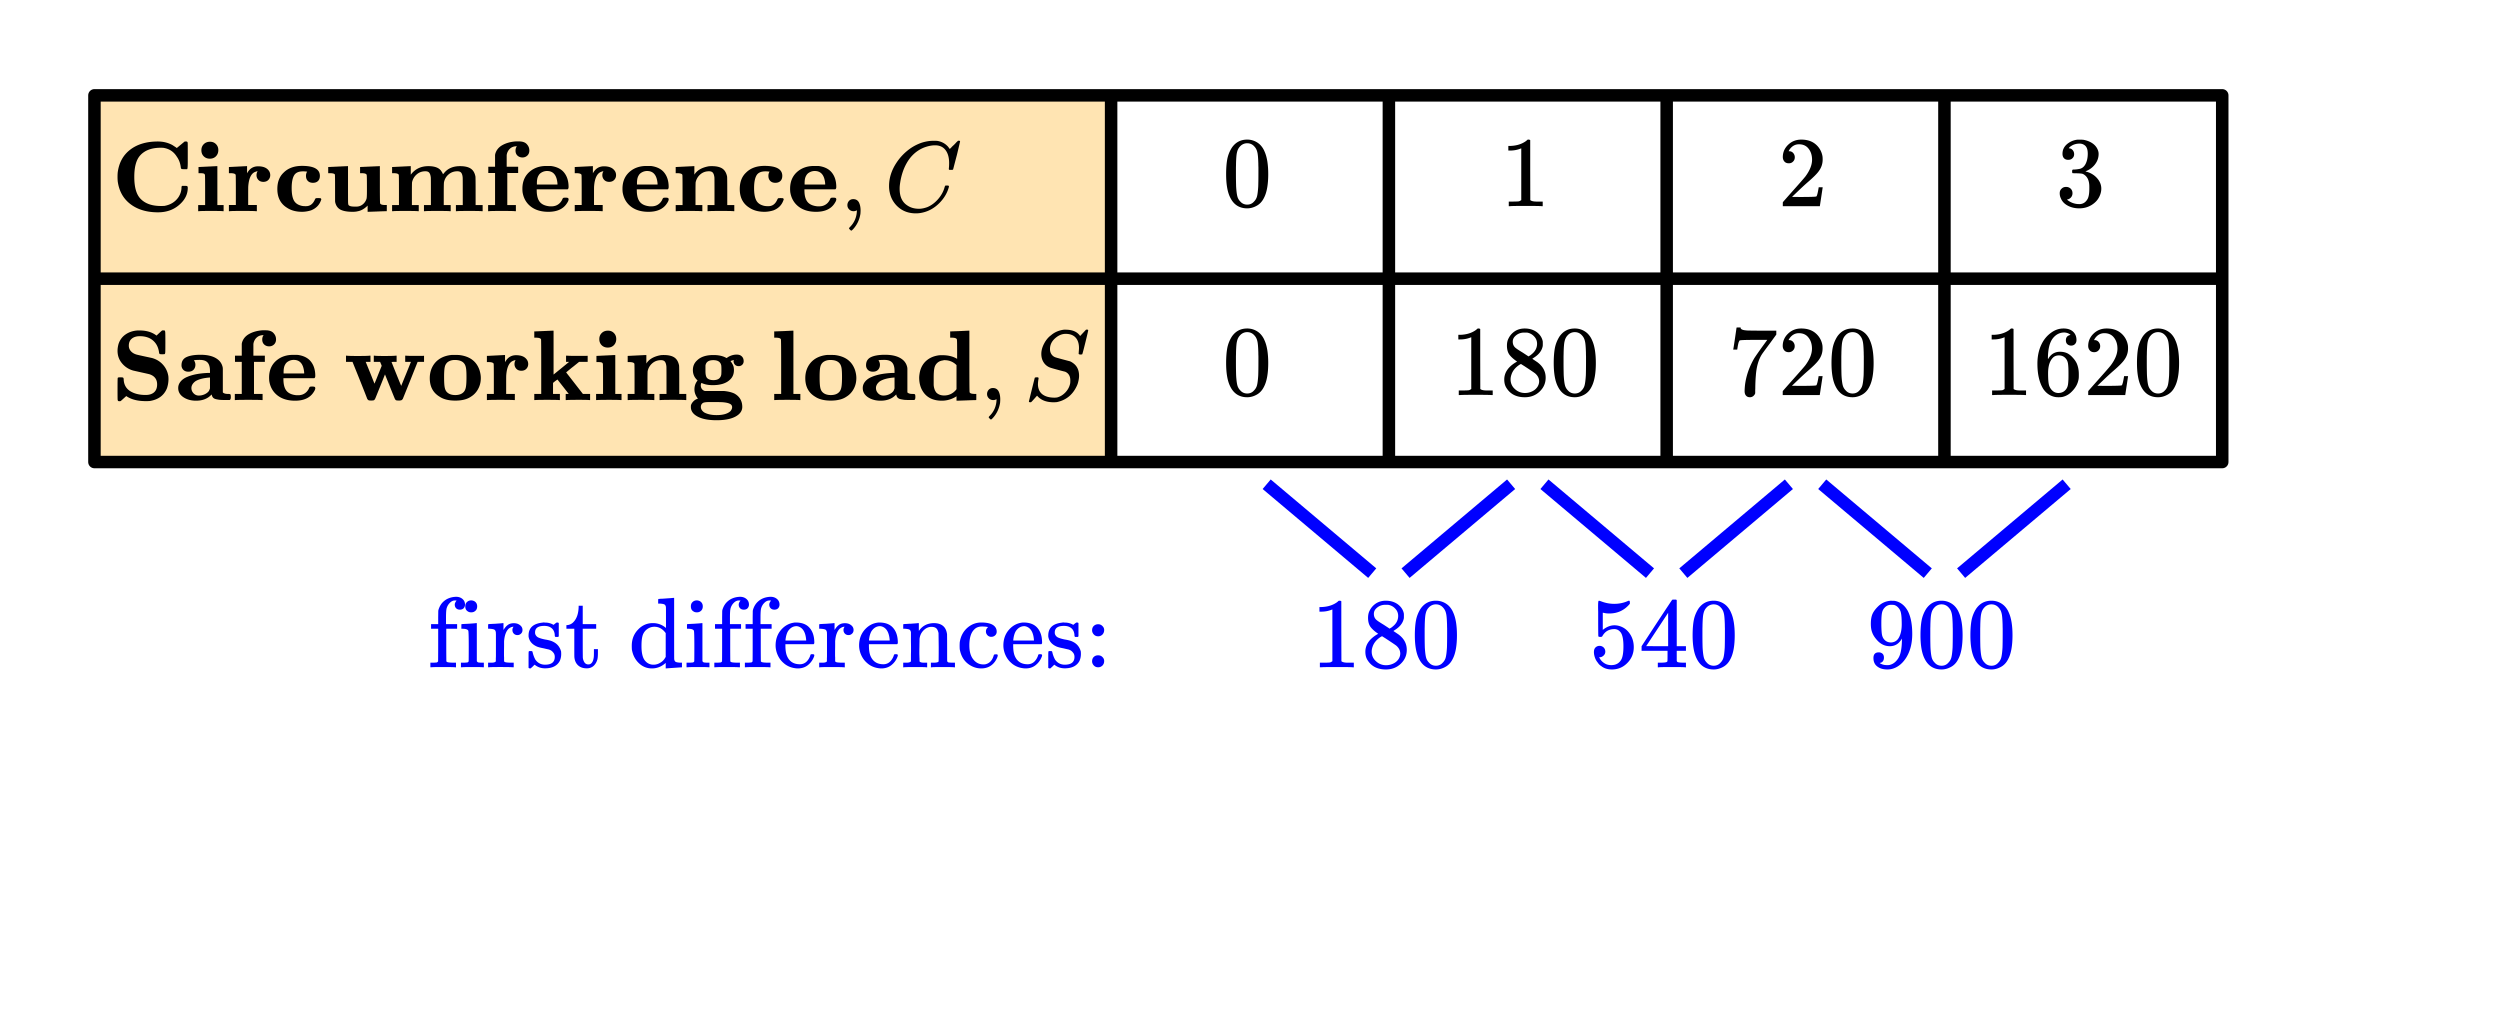
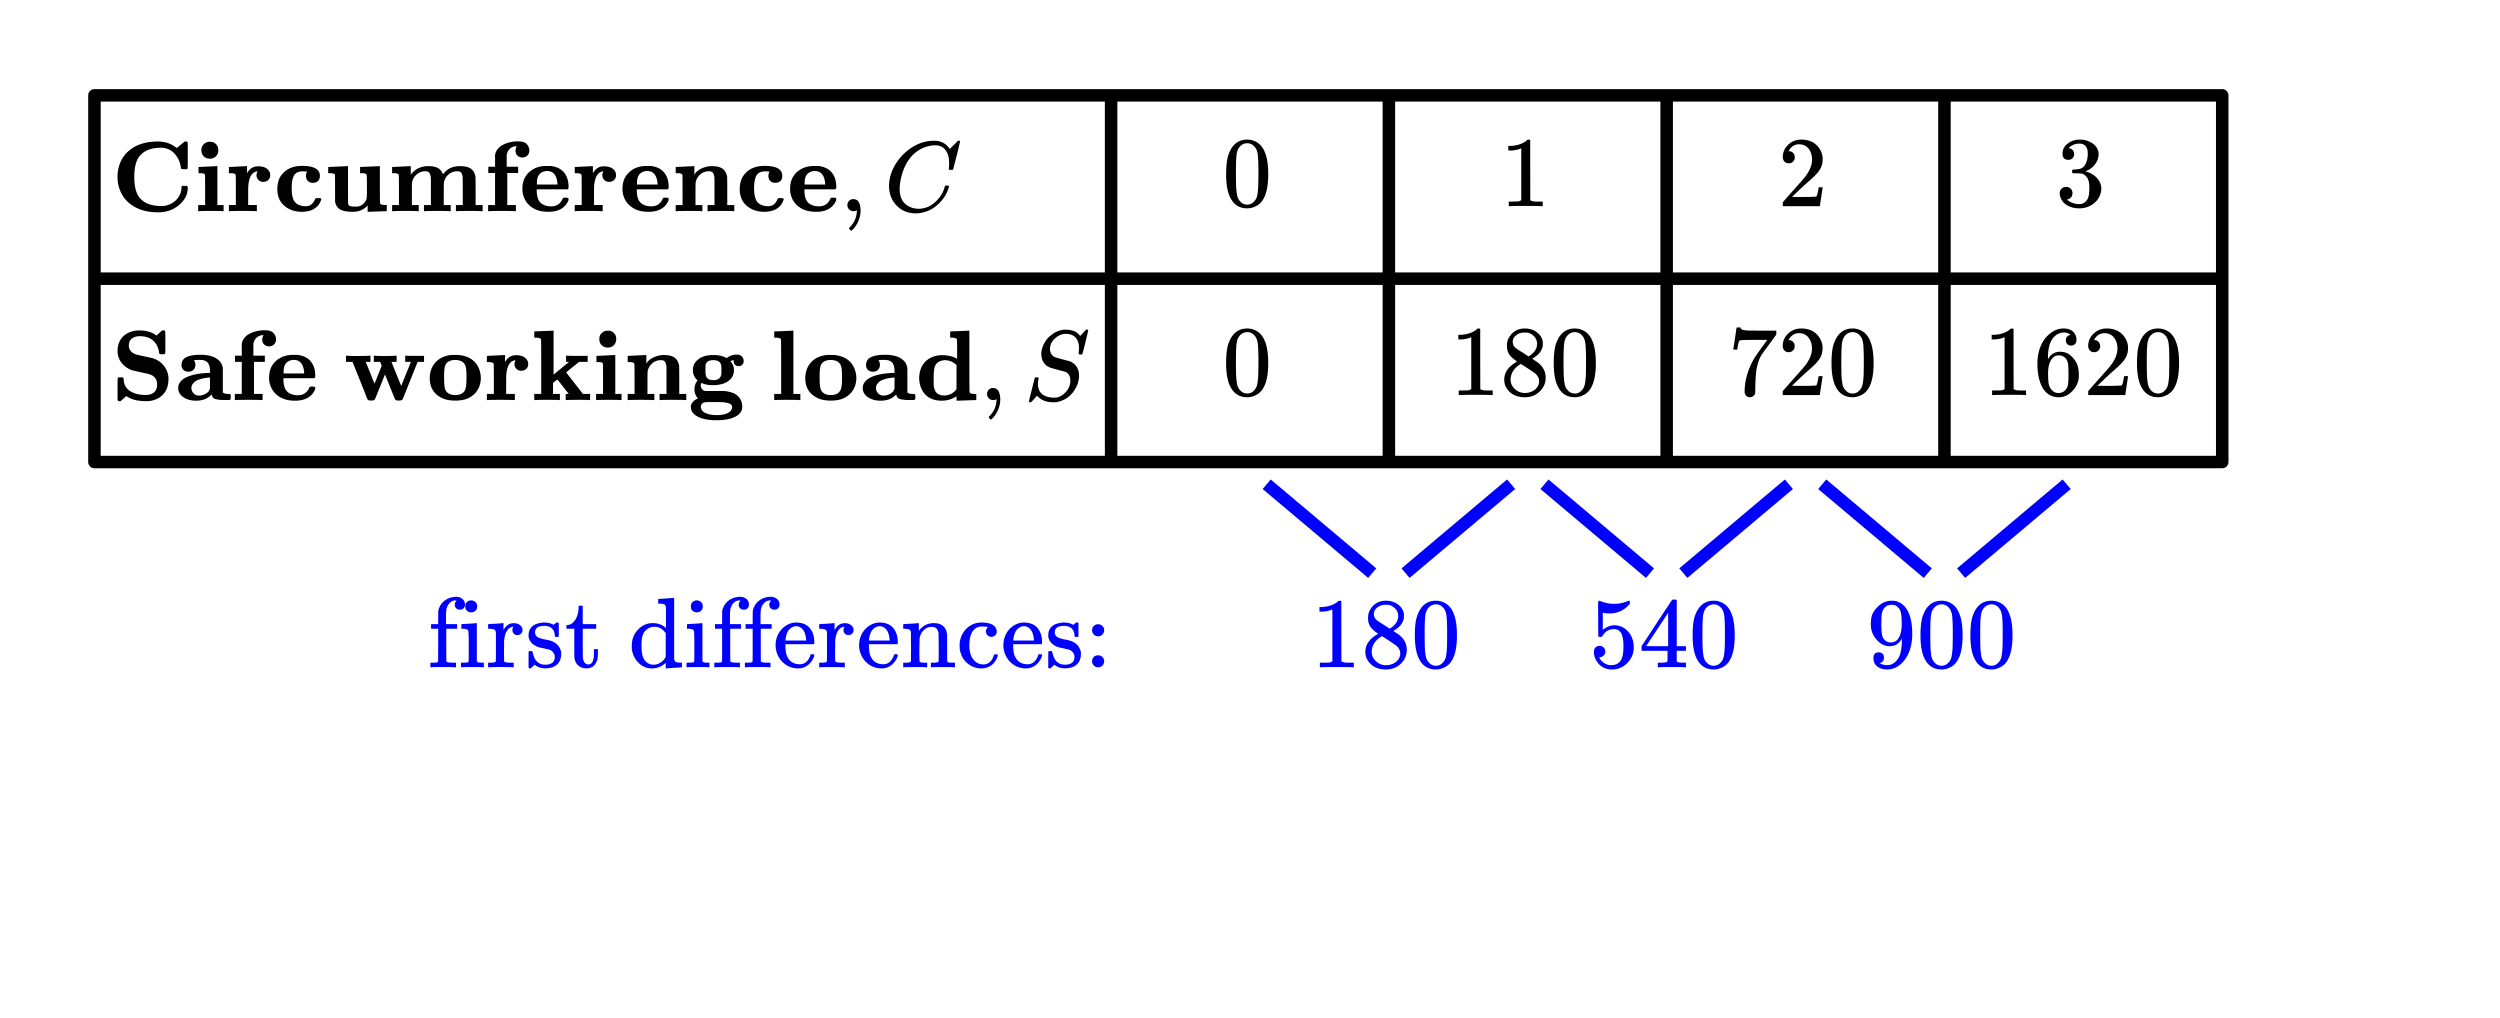
<svg xmlns="http://www.w3.org/2000/svg" width="450" height="183.328" viewBox="0 0 450 183">
  <path fill="#fff" d="M0 0h450v183H0z" />
-   <path d="M17 83l-.332-66.363L200 17v66.184zm0 0" fill="orange" fill-opacity=".302" />
  <path d="M17 17h383M400 17v66M400 83H17M17 83V17" fill="none" stroke-width="2.25" stroke-linecap="round" stroke="#000" />
  <path d="M17 48.875h383v2.25H17zm0 0" />
  <path d="M198.875 83V17h2.25v66zm0 0M248.875 83V17h2.25v66zm0 0M298.875 83V17h2.25v66zm0 0M348.875 83V17h2.25v66zm0 0" />
  <path d="M228.727 86.14l19 16-1.454 1.72-19-16zm0 0M272.727 87.86l-19 16-1.454-1.72 19-16zm0 0M278.727 86.14l19 16-1.454 1.72-19-16zm0 0M322.727 87.86l-19 16-1.454-1.72 19-16zm0 0M328.727 86.14l19 16-1.454 1.72-19-16zm0 0M372.727 87.86l-19 16-1.454-1.72 19-16zm0 0" fill="#00f" />
  <path d="M21.188 30.883c.23-1.762.98-3.133 2.257-4.11 1.278-.98 2.934-1.468 4.977-1.468.95 0 1.816.21 2.61.64.155.102.378.25.671.438.063.062.106.094.125.094l1.375-1.141c.02-.023.098-.031.227-.031s.21.008.242.03c.05.04.09.102.11.188.011.114.015.461.015 1.047v2.485c0 .789-.035 1.195-.11 1.218l-.015.016h-.492c-.278 0-.442-.012-.492-.031a.366.366 0 0 1-.141-.266c-.082-.75-.324-1.402-.719-1.953-.531-.855-1.281-1.375-2.25-1.562-.113-.032-.328-.047-.64-.047-1.688 0-2.95.488-3.782 1.468-.656.782-.984 2.04-.984 3.782 0 1.738.328 3 .984 3.78.832.97 2.098 1.454 3.797 1.454.332 0 .547-.008.64-.016 1.114-.199 1.966-.73 2.548-1.593.355-.563.53-1.14.53-1.735 0-.136.044-.23.126-.28h.437c.25 0 .395.015.438.046.082.039.125.144.125.312 0 1.04-.41 1.97-1.234 2.782-1.075 1.082-2.45 1.625-4.126 1.625-2.019 0-3.675-.496-4.968-1.485-1.293-.992-2.051-2.367-2.282-4.125a9.485 9.485 0 0 1 0-1.562zm15.062-4c0-.45.145-.817.438-1.102.292-.289.667-.43 1.124-.43.426 0 .782.141 1.063.43.281.285.422.64.422 1.07 0 .446-.14.817-.422 1.11-.281.289-.645.437-1.094.437-.449 0-.816-.14-1.101-.421-.285-.282-.43-.649-.43-1.094zm-.469 3.015l1.625-.078 1.61-.078h.109v7h1.125v1.11h-.14c-.145-.032-.84-.047-2.079-.047-1.312 0-2.047.015-2.203.047h-.156v-1.11h1.25v-2.656c0-1.793-.012-2.711-.031-2.75a.332.332 0 0 0-.274-.273c-.152-.04-.379-.055-.68-.055h-.203v-1.11zm12.524 2.32c-.223.235-.524.352-.899.352s-.676-.117-.898-.351a1.213 1.213 0 0 1-.336-.867c0-.211.047-.407.14-.594.032-.031.047-.063.047-.094a.826.826 0 0 0-.328.078c-.781.238-1.23 1.113-1.343 2.625-.012.094-.016.692-.016 1.797v1.578h1.562v1.11h-.187c-.156-.032-.973-.047-2.453-.047-1.313 0-2.051.015-2.219.047h-.172v-1.11h1.25V34.07c0-1.78-.012-2.699-.031-2.75-.063-.21-.39-.312-.984-.312h-.235v-1.11h.063l3.109-.156h.094v1.297c.437-.844 1.101-1.266 1.992-1.266.89 0 1.523.25 1.898.75.188.239.282.52.282.844 0 .332-.114.617-.336.852zm6.226-1.538c-.793 0-1.328.25-1.61.75-.28.5-.421 1.254-.421 2.265 0 .907.113 1.61.344 2.11.23.5.64.836 1.234 1.015.23.082.512.125.844.125h.172c.707 0 1.234-.39 1.578-1.172.062-.136.117-.218.164-.242.047-.027.191-.039.43-.039.25 0 .394.008.437.031.082.04.125.114.125.22 0 .019-.027.093-.078.218-.3.812-.887 1.39-1.75 1.734a5.452 5.452 0 0 1-1.625.266c-1.082 0-1.988-.246-2.719-.734-1.156-.72-1.734-1.844-1.734-3.375 0-1.243.371-2.215 1.11-2.922.812-.825 1.925-1.235 3.343-1.235 2.137 0 3.203.598 3.203 1.797 0 .395-.113.703-.336.922-.222.219-.527.328-.914.328s-.691-.113-.914-.336c-.223-.226-.336-.531-.336-.914 0-.305.074-.558.219-.765h-.078a4.455 4.455 0 0 0-.688-.047zm4.594-.782l1.688-.078c1.136-.054 1.707-.078 1.718-.078h.11v3.188c0 2.175.004 3.304.015 3.39.012.207.035.344.078.414.043.067.125.125.25.18.168.07.465.11.891.11h.281c.426 0 .801-.133 1.125-.391a2.03 2.03 0 0 0 .672-.953l.016-.047c.05-.149.078-.602.078-1.36v-.906c0-1.312-.016-1.996-.047-2.047-.05-.21-.371-.312-.953-.312h-.234v-1.11l3.562-.156v3.297c0 2.195.016 3.328.047 3.39.05.208.375.313.969.313h.234v.547c0 .375-.004.563-.016.563-.23 0-.8.015-1.718.054-.918.035-1.489.055-1.72.055v-1.125l-.202.203c-.531.469-1.063.742-1.594.828-.23.063-.535.094-.922.094-.918 0-1.625-.125-2.125-.367-.5-.246-.828-.68-.984-1.305l-.032-.203V33.71c0-1.543-.011-2.36-.03-2.453-.083-.168-.407-.25-.97-.25h-.234v-1.11zm11.5 0c2.125-.105 3.191-.156 3.203-.156h.11v1.531l.03-.03c.762-1 1.81-1.5 3.141-1.5 1.239 0 2.043.343 2.407 1.03.136.207.203.348.203.422 0 .02.062-.039.187-.172.656-.855 1.621-1.28 2.89-1.28.845 0 1.49.144 1.93.437.442.289.727.77.852 1.437.02.133.031 1.024.031 2.672v2.453h1.266v1.11h-.172c-.168-.032-.91-.047-2.234-.047-1.332 0-2.082.015-2.25.047h-.156v-1.11h1.234v-2.39c0-1.625-.004-2.48-.016-2.563-.031-.387-.117-.672-.258-.852-.14-.183-.37-.273-.695-.273-.613 0-1.14.188-1.578.563a2.44 2.44 0 0 0-.828 1.406c-.031.101-.047.816-.047 2.14v1.97h1.25v1.109h-.156c-.156-.032-.91-.047-2.266-.047-1.312 0-2.05.015-2.219.047h-.171v-1.11h1.25v-2.39c0-1.625-.004-2.48-.016-2.563-.043-.387-.133-.672-.274-.852-.14-.183-.37-.273-.695-.273-.613 0-1.137.188-1.57.563-.434.375-.711.843-.836 1.406-.02.101-.031.816-.031 2.14v1.97h1.234v1.109h-.156c-.168-.032-.91-.047-2.235-.047-1.332 0-2.082.015-2.25.047h-.156v-1.11h1.234V34.07c0-1.78-.011-2.699-.03-2.75-.063-.21-.387-.312-.97-.312h-.234v-1.11zm22.063 7.954c-.157-.032-.973-.047-2.454-.047-1.3 0-2.043.015-2.218.047h-.157v-1.11h1.25v-5.765h-1.218v-1.125h1.218v-2.125l.032-.172c.187-.688.613-1.22 1.28-1.594.669-.375 1.47-.602 2.407-.672H93.406c.7 0 1.192.191 1.485.578.261.301.39.656.39 1.063 0 .375-.12.675-.36.906a1.24 1.24 0 0 1-.882.344c-.348 0-.644-.11-.883-.328-.238-.22-.36-.516-.36-.891 0-.324.083-.59.25-.797h-.062c-.488 0-.894.148-1.21.453a1.89 1.89 0 0 0-.57 1.156v2.079h2.062v1.125h-1.954v5.765h1.547v1.11zm9.109-2.438c.207 0 .351.02.43.063.078.039.117.128.117.265 0 .176-.125.442-.375.797-.656.945-1.746 1.422-3.266 1.422-1.293 0-2.344-.316-3.156-.945-.813-.633-1.309-1.493-1.484-2.586a6.075 6.075 0 0 1-.032-.625c0-1.407.52-2.496 1.563-3.266.761-.555 1.676-.828 2.75-.828.511 0 .812.004.906.016.855.125 1.535.425 2.047.906.7.695 1.047 1.648 1.047 2.86 0 .206-.059.347-.172.421h-5.563v.156c0 .946.184 1.649.555 2.11.371.457.973.722 1.805.797h.297c.636 0 1.156-.22 1.562-.657.188-.218.317-.422.39-.61.052-.136.11-.218.173-.25.062-.03.199-.046.406-.046zm-1.453-2.531c-.125-1.512-.75-2.266-1.875-2.266a1.91 1.91 0 0 0-.914.227c-.285.148-.493.343-.618.586-.199.312-.296.773-.296 1.39v.235h3.703zm10.21-.664c-.222.234-.523.351-.898.351s-.676-.117-.898-.351a1.213 1.213 0 0 1-.336-.867c0-.211.047-.407.14-.594.032-.031.047-.063.047-.094a.826.826 0 0 0-.328.078c-.781.238-1.23 1.113-1.344 2.625-.011.094-.015.692-.015 1.797v1.578h1.562v1.11h-.187c-.156-.032-.973-.047-2.453-.047-1.313 0-2.051.015-2.219.047h-.172v-1.11h1.25V34.07c0-1.78-.012-2.699-.031-2.75-.063-.21-.39-.312-.984-.312h-.235v-1.11h.063l3.109-.156h.094v1.297c.437-.844 1.101-1.266 1.992-1.266.89 0 1.523.25 1.898.75.188.239.282.52.282.844 0 .332-.114.617-.336.852zm9.258 3.195c.208 0 .352.02.43.063.078.039.117.128.117.265 0 .176-.125.442-.375.797-.656.945-1.746 1.422-3.265 1.422-1.293 0-2.344-.316-3.156-.945-.813-.633-1.31-1.493-1.485-2.586a6.075 6.075 0 0 1-.031-.625c0-1.407.52-2.496 1.562-3.266.762-.555 1.676-.828 2.75-.828.512 0 .813.004.907.016.855.125 1.535.425 2.046.906.7.695 1.047 1.648 1.047 2.86 0 .206-.058.347-.171.421H114.624v.156c0 .946.184 1.649.555 2.11.37.457.972.722 1.804.797h.297c.637 0 1.156-.22 1.563-.657.187-.218.316-.422.39-.61.051-.136.11-.218.172-.25.063-.03.2-.046.406-.046zm-1.453-2.531c-.125-1.512-.75-2.266-1.875-2.266a1.91 1.91 0 0 0-.914.227c-.285.148-.492.343-.617.586-.2.312-.297.773-.297 1.39v.235h3.703zm3.313-2.985c2.125-.105 3.191-.156 3.203-.156h.11v1.531c.456-.75 1.28-1.246 2.468-1.484.145-.031.363-.047.656-.047.844 0 1.48.145 1.914.438.434.289.715.77.852 1.437.02.133.031 1.024.031 2.672v2.453h1.266v1.11h-.156c-.157-.032-.91-.047-2.266-.047-1.313 0-2.05.015-2.219.047h-.172v-1.11h1.25v-2.39c0-1.625-.004-2.48-.015-2.563-.043-.387-.133-.672-.274-.852-.14-.183-.37-.273-.695-.273-.613 0-1.137.188-1.57.563-.434.375-.711.843-.836 1.406-.02.101-.031.816-.031 2.14v1.97h1.234v1.109h-.156c-.168-.032-.91-.047-2.235-.047-1.332 0-2.082.015-2.25.047h-.156v-1.11h1.234V34.07c0-1.78-.011-2.699-.03-2.75-.063-.21-.388-.312-.97-.312h-.234v-1.11zm16.094.782c-.793 0-1.328.25-1.61.75-.281.5-.422 1.254-.422 2.265 0 .907.114 1.61.344 2.11.23.5.64.836 1.234 1.015.231.082.512.125.844.125h.172c.707 0 1.234-.39 1.578-1.172.063-.136.117-.218.164-.242.047-.027.192-.039.43-.039.25 0 .395.008.438.031.082.04.125.114.125.22 0 .019-.028.093-.079.218-.3.812-.886 1.39-1.75 1.734a5.452 5.452 0 0 1-1.625.266c-1.082 0-1.988-.246-2.718-.734-1.157-.72-1.735-1.844-1.735-3.375 0-1.243.371-2.215 1.11-2.922.812-.825 1.925-1.235 3.343-1.235 2.137 0 3.203.598 3.203 1.797 0 .395-.113.703-.335.922-.223.219-.528.328-.915.328-.386 0-.69-.113-.914-.336-.222-.226-.335-.531-.335-.914 0-.305.074-.558.218-.765h-.078a4.455 4.455 0 0 0-.687-.047zm12.218 4.734c.207 0 .352.02.43.063.078.039.117.128.117.265 0 .176-.125.442-.375.797-.656.945-1.746 1.422-3.265 1.422-1.293 0-2.344-.316-3.157-.945-.812-.633-1.308-1.493-1.484-2.586a6.075 6.075 0 0 1-.031-.625c0-1.407.52-2.496 1.562-3.266.762-.555 1.676-.828 2.75-.828.512 0 .813.004.906.016.856.125 1.536.425 2.047.906.7.695 1.047 1.648 1.047 2.86 0 .206-.058.347-.172.421H144.797v.156c0 .946.183 1.649.555 2.11.37.457.972.722 1.804.797h.297c.637 0 1.156-.22 1.563-.657.187-.218.316-.422.39-.61.051-.136.11-.218.172-.25.063-.03.2-.046.406-.046zm-1.453-2.531c-.125-1.512-.75-2.266-1.875-2.266a1.91 1.91 0 0 0-.914.227c-.285.148-.492.343-.617.586-.2.312-.297.773-.297 1.39v.235h3.703zm0 0M152.531 36.773c0 .297.11.547.328.766.203.203.47.313.782.313.172 0 .328-.032.484-.11.063-.031.11-.047.11-.047v.203c-.063 1.094-.47 2.032-1.22 2.782-.124.125-.187.203-.187.265 0 .047.063.125.172.235.11.11.188.172.234.172.047 0 .157-.094.328-.266.704-.766 1.141-1.688 1.313-2.75.016-.188.031-.406.031-.625 0-.594-.11-1.078-.312-1.469-.219-.375-.547-.562-1-.562-.313 0-.563.093-.766.312a1.11 1.11 0 0 0-.297.781zm0 0M170.844 29.195c0-1-.219-1.785-.656-2.351-.438-.57-1.063-.852-1.875-.852-.637 0-1.329.145-2.079.438-1.293.55-2.308 1.484-3.047 2.797-.656 1.164-1.066 2.535-1.234 4.109a5.12 5.12 0 0 0-.016.516c0 1.375.454 2.359 1.36 2.953.582.406 1.293.61 2.125.61.457 0 .957-.102 1.5-.298.707-.293 1.351-.77 1.93-1.43.578-.664.972-1.382 1.18-2.164.05-.156.093-.246.124-.265.031-.024.125-.031.281-.031.25 0 .375.046.375.14 0 .02-.011.082-.03.188-.294 1.062-.872 2.02-1.735 2.875-.863.851-1.84 1.406-2.922 1.656a5.267 5.267 0 0 1-1.25.156c-1.238 0-2.277-.355-3.117-1.062a4.707 4.707 0 0 1-1.602-2.688 5.21 5.21 0 0 1-.125-1.172c0-1.449.45-2.851 1.344-4.203a9.588 9.588 0 0 1 2-2.195 8.192 8.192 0 0 1 2.625-1.43c.707-.21 1.36-.312 1.953-.312.426 0 .676.004.75.015.719.114 1.324.414 1.813.907.03.02.082.078.156.171.074.094.137.176.187.25.051.07.082.11.094.11.043 0 .203-.156.484-.469.083-.074.176-.156.274-.25a6.94 6.94 0 0 0 .289-.297c.094-.105.152-.168.172-.187l.281-.266h.11c.167 0 .25.04.25.125 0 .04-.192.863-.579 2.469a273.058 273.058 0 0 0-.656 2.515c-.02.063-.05.102-.086.118-.035.015-.144.023-.32.023h-.297a.62.62 0 0 1-.086-.117 2.755 2.755 0 0 1 .024-.32c.019-.243.03-.5.03-.782zm0 0M26.219 70.93c.656 0 1.164-.164 1.523-.485.36-.324.54-.797.54-1.422 0-.886-.434-1.484-1.298-1.796-.043-.024-.543-.141-1.507-.352-.965-.215-1.461-.328-1.493-.336a3.98 3.98 0 0 1-2.007-1.289c-.547-.64-.82-1.398-.82-2.273 0-.399.062-.813.187-1.25.238-.711.66-1.274 1.258-1.688.597-.418 1.316-.656 2.148-.719h.375c1.176 0 2.152.274 2.922.828l.125.094.469-.437c.324-.305.5-.461.53-.47.02-.023.099-.03.227-.03.13 0 .211.008.243.03.05.04.086.142.101.298.016.156.024.765.024 1.836 0 1.066-.008 1.672-.024 1.82-.015.145-.05.238-.101.281-.043.02-.188.032-.438.032-.238 0-.387-.012-.437-.032-.082-.054-.13-.164-.141-.328-.125-.898-.488-1.601-1.086-2.117-.598-.516-1.387-.773-2.367-.773-.606 0-1.086.144-1.445.437-.36.29-.54.711-.54 1.266 0 .375.118.695.352.968.234.27.54.47.914.594.05.031.547.149 1.485.352.937.203 1.425.308 1.468.32.762.219 1.399.61 1.914 1.18.516.566.84 1.246.977 2.039.02.164.031.367.031.61a5.32 5.32 0 0 1-.265 1.577c-.512 1.29-1.532 2.063-3.063 2.313-.105.02-.36.031-.766.031-1.386 0-2.504-.273-3.359-.812-.082-.063-.137-.094-.156-.094l-.969.875c-.031.031-.113.047-.242.047-.13 0-.207-.016-.227-.047-.062-.031-.097-.125-.11-.274-.01-.152-.015-.757-.015-1.82 0-1.312.012-1.992.032-2.031a.158.158 0 0 1 .109-.102 1.87 1.87 0 0 1 .39-.023c.262 0 .41.015.454.047.082.039.125.164.125.375.05.906.437 1.59 1.156 2.054.719.461 1.652.696 2.797.696zm14.234.906c-.387 0-.683-.012-.89-.031a6.553 6.553 0 0 1-.68-.118c-.246-.058-.426-.156-.547-.296a1.053 1.053 0 0 1-.227-.555l-.203.187c-.644.625-1.52.938-2.625.938-.886 0-1.64-.211-2.265-.625-.625-.418-.938-.969-.938-1.656 0-.43.145-.82.438-1.172.293-.356.699-.637 1.218-.844.95-.406 2.2-.64 3.75-.703h.313v-.36c0-.687-.145-1.19-.43-1.507-.285-.32-.754-.477-1.398-.477-.426 0-.75.016-.969.047h-.094c.176.281.266.55.266.813 0 .375-.113.68-.336.914-.223.234-.535.351-.93.351-.375 0-.676-.11-.898-.328a1.133 1.133 0 0 1-.336-.844c0-.687.297-1.172.89-1.453.594-.281 1.438-.422 2.532-.422 1.55 0 2.687.367 3.406 1.11.25.28.422.582.516.906.062.164.093.355.093.57v4.18c.168.187.47.281.907.281.25 0 .402.024.453.078.05.051.078.211.078.485 0 .289-.067.468-.203.53h-.89zm-6-2.156c0 .363.129.68.39.953.262.27.575.406.946.406s.727-.082 1.07-.242c.344-.164.598-.367.766-.617.02-.055.055-.137.102-.25.046-.118.07-.18.07-.188V67.79h-.047c-1.125.082-1.984.305-2.578.672-.48.363-.719.77-.719 1.219zm12.64 2.172c-.156-.032-.972-.047-2.452-.047-1.301 0-2.043.015-2.22.047h-.155v-1.11h1.25v-5.765h-1.22v-1.125h1.22v-2.125l.03-.172c.188-.688.614-1.22 1.282-1.594.668-.375 1.469-.602 2.406-.672H47.812c.7 0 1.192.191 1.485.578.262.301.39.656.39 1.063 0 .375-.12.675-.359.906a1.24 1.24 0 0 1-.883.344c-.347 0-.644-.11-.883-.328-.238-.22-.359-.516-.359-.891 0-.324.082-.59.25-.797h-.062c-.489 0-.895.148-1.211.453a1.89 1.89 0 0 0-.57 1.156v2.079h2.062v1.125h-1.953v5.765h1.547v1.11zm9.11-2.438c.207 0 .352.02.43.063.078.039.117.128.117.265 0 .176-.125.442-.375.797-.656.945-1.746 1.422-3.266 1.422-1.293 0-2.343-.316-3.156-.945-.812-.633-1.308-1.493-1.484-2.586a6.075 6.075 0 0 1-.032-.625c0-1.407.52-2.496 1.563-3.266.762-.555 1.676-.828 2.75-.828.512 0 .813.004.906.016.856.125 1.535.425 2.047.906.7.695 1.047 1.648 1.047 2.86 0 .206-.059.347-.172.421H51.016v.156c0 .946.183 1.649.554 2.11.371.457.973.722 1.805.797h.297c.637 0 1.156-.22 1.562-.657.188-.218.317-.422.391-.61.05-.136.11-.218.172-.25.062-.03.2-.046.406-.046zm-1.453-2.531c-.125-1.512-.75-2.266-1.875-2.266a1.91 1.91 0 0 0-.914.227c-.285.148-.492.344-.617.586-.2.312-.297.773-.297 1.39v.235h3.703zm18.313-3.031c.167.03.753.046 1.765.046h1c.125 0 .223-.003.29-.007.066-.008.105-.008.116-.008h.094v1.094h-1.156c-.293.738-.734 1.851-1.328 3.335a754.287 754.287 0 0 1-1.344 3.336l-.047.063-.062.047-.047.062-.031.032-.063.015-.047.016-.078.015-.11.032h-.234c-.238 0-.398-.016-.476-.047-.078-.031-.153-.117-.227-.25-.02-.024-.613-1.492-1.781-4.406-.27.687-.559 1.41-.867 2.171-.309.758-.535 1.32-.68 1.68a7.32 7.32 0 0 1-.234.555c-.075.133-.149.219-.227.25-.078.031-.238.047-.477.047-.238 0-.394-.016-.46-.047-.067-.031-.149-.11-.243-.235-.28-.742-.718-1.851-1.312-3.335a597.253 597.253 0 0 0-1.344-3.336h-1.172v-1.125h.125c.145.039.793.062 1.938.062 1.3 0 2.031-.023 2.187-.062h.156v1.125h-.859l.797 1.953.781 1.968c.207-.48.426-1.015.656-1.609l.641-1.594a2.436 2.436 0 0 0-.133-.36 11.812 11.812 0 0 1-.148-.358h-1.14v-1.125h.124c.114.039.7.062 1.75.062 1.176 0 1.875-.023 2.094-.062h.14v1.125h-.453c-.3 0-.453.007-.453.03.012.052.301.778.868 2.18.566 1.399.855 2.102.867 2.102.261-.637.55-1.352.875-2.14l.875-2.172h-1.031v-1.125zm8.484-.125h.266c.48 0 .761.003.843.015 1.895.219 3.114 1.125 3.656 2.719.157.5.235.973.235 1.422 0 .738-.168 1.406-.5 2a3.618 3.618 0 0 1-1.313 1.375c-.675.457-1.605.687-2.78.687-1.177 0-2.11-.23-2.798-.687-1.199-.711-1.797-1.824-1.797-3.344 0-1.074.313-1.992.938-2.75.7-.824 1.691-1.305 2.984-1.437h.266zm1.984 1.515c-.324-.406-.879-.61-1.672-.61-.488 0-.91.126-1.265.376a1.506 1.506 0 0 0-.524.844c-.09.351-.132.972-.132 1.859 0 .8.03 1.39.093 1.766.063.375.176.66.344.859.344.406.871.61 1.578.61.707 0 1.23-.204 1.563-.61.168-.2.285-.484.351-.86.067-.374.102-.964.102-1.765 0-.773-.031-1.328-.094-1.664-.063-.34-.176-.61-.344-.805zm11.211.977c-.222.234-.523.351-.898.351s-.676-.117-.899-.351a1.213 1.213 0 0 1-.336-.867c0-.211.047-.407.141-.594.031-.031.047-.063.047-.094a.826.826 0 0 0-.328.078c-.781.238-1.23 1.113-1.344 2.625-.012.094-.016.692-.016 1.797v1.578h1.563v1.11h-.188c-.156-.032-.972-.047-2.453-.047-1.312 0-2.05.015-2.219.047h-.171v-1.11h1.25V68.07c0-1.78-.012-2.699-.032-2.75-.062-.21-.39-.312-.984-.312h-.234v-1.11h.062l3.11-.156h.093v1.297c.438-.844 1.102-1.266 1.992-1.266.891 0 1.524.25 1.899.75.187.239.281.52.281.844 0 .332-.113.617-.336.852zm1.492-6.727l1.649-.07 1.648-.07h.11v7.906a352.815 352.815 0 0 0 2.796-2.281h-.546v-1.125h.156c.176.03.906.046 2.187.046h1.032c.125 0 .222-.003.289-.007.066-.008.105-.008.117-.008h.11v1.094h-1.548l-1.062.859c-.145.102-.567.445-1.266 1.031.668.852 1.672 2.145 3.016 3.875h1.297v1.11h-.14c-.145-.032-.763-.047-1.845-.047-1.28 0-2.027.015-2.234.047h-.172v-1.11h.547l-2.031-2.594-.422.297-.375.313v1.984h1.234v1.11h-.14c-.157-.032-.875-.047-2.157-.047-1.27 0-1.988.015-2.156.047h-.156v-1.11h1.25v-4.875c0-3.242-.012-4.887-.031-4.937-.063-.211-.391-.313-.985-.313h-.234v-1.125zm11.641 1.39c0-.448.145-.816.438-1.1.292-.29.667-.43 1.124-.43.426 0 .782.14 1.063.43.281.284.422.64.422 1.07 0 .445-.14.816-.422 1.109-.281.289-.645.437-1.094.437-.449 0-.816-.14-1.101-.421-.285-.282-.43-.649-.43-1.094zm-.469 3.016l1.625-.078 1.61-.078h.109v7h1.125v1.11h-.14c-.145-.032-.84-.047-2.079-.047-1.312 0-2.047.015-2.203.047h-.156v-1.11h1.25v-2.656c0-1.793-.012-2.711-.031-2.75a.332.332 0 0 0-.274-.273c-.152-.04-.379-.055-.68-.055h-.203v-1.11zm5.625 0c2.125-.105 3.192-.156 3.203-.156h.11v1.531c.457-.75 1.281-1.246 2.469-1.484.144-.031.363-.047.656-.047.844 0 1.48.145 1.914.438.433.289.715.77.851 1.437.02.133.032 1.024.032 2.672v2.453h1.265v1.11h-.156c-.156-.032-.91-.047-2.266-.047-1.312 0-2.05.015-2.218.047h-.172v-1.11h1.25v-2.39c0-1.625-.004-2.48-.016-2.563-.043-.387-.133-.672-.273-.852-.14-.183-.371-.273-.696-.273-.613 0-1.136.188-1.57.563-.434.375-.71.843-.836 1.406-.02.101-.031.816-.031 2.14v1.97h1.234v1.109h-.156c-.168-.032-.91-.047-2.234-.047-1.332 0-2.082.015-2.25.047h-.157v-1.11h1.235V68.07c0-1.78-.012-2.699-.031-2.75-.063-.21-.387-.312-.97-.312h-.234v-1.11zm12.594 7.688c-.418-.531-.625-1.078-.625-1.64 0-.555.145-1.04.438-1.454l.124-.187-.14-.125c-.469-.47-.703-1.047-.703-1.735 0-.699.25-1.277.75-1.734.656-.648 1.636-.969 2.937-.969.875 0 1.598.145 2.172.438l.219.11a2.933 2.933 0 0 1 1.812-.626c.23 0 .434.035.61.11.426.218.64.578.64 1.078 0 .25-.082.46-.25.632a.877.877 0 0 1-.656.258.905.905 0 0 1-.57-.18.873.873 0 0 1-.305-.476c-.062-.219-.047-.367.047-.438.031-.011.027-.011-.016 0a.783.783 0 0 0-.125.016c-.3.082-.464.14-.484.172l.117.172c.059.082.098.14.117.172a3.919 3.919 0 0 1 .188.343c.02.04.047.102.078.18s.05.152.063.227c.011.07.019.152.03.242.012.086.016.18.016.273 0 .739-.25 1.328-.75 1.766-.675.633-1.703.953-3.078.953-.793 0-1.465-.137-2.015-.406a.877.877 0 0 0-.125.437c0 .25.066.465.195.649a.95.95 0 0 0 .539.367h1.672c1.168 0 1.797.004 1.89.016.72.082 1.31.234 1.766.453.938.53 1.406 1.332 1.406 2.406 0 .531-.23.988-.687 1.375-.813.676-2.125 1.016-3.938 1.016-1.812 0-3.129-.34-3.953-1.016-.449-.375-.672-.824-.672-1.344 0-.168.004-.281.016-.344.082-.25.23-.484.445-.703.215-.218.461-.37.743-.453zm6.922-6.984h.125c-.012-.024-.035-.032-.078-.032zm-2.719 1.03c-.125-.648-.605-.968-1.437-.968-.832 0-1.301.32-1.407.969V66.648c0 .645.11 1.067.329 1.266.25.227.613.344 1.093.344.824 0 1.297-.328 1.422-.985.02-.168.031-.445.031-.828 0-.367-.011-.636-.03-.812zm.094 6.595l-.563-.016h-1.843c-.375 0-.672.035-.891.11-.313.144-.469.402-.469.773 0 .367.2.695.594.976.582.32 1.328.485 2.234.485 1.137 0 1.957-.23 2.47-.688.218-.242.327-.484.327-.734 0-.281-.136-.485-.406-.61-.3-.156-.785-.257-1.453-.296zm9.5-12.735c.012 0 .562-.023 1.656-.062l1.625-.078h.11v11.39h1.25v1.11h-.172c-.145-.032-.875-.047-2.188-.047-1.3 0-2.031.015-2.187.047h-.157v-1.11h1.25v-4.875c0-3.242-.015-4.887-.047-4.937-.05-.211-.375-.313-.968-.313h-.235v-1.125zm9.719 4.235h.265c.48 0 .762.003.844.015 1.895.219 3.113 1.125 3.656 2.719.156.5.235.973.235 1.422 0 .738-.168 1.406-.5 2a3.618 3.618 0 0 1-1.313 1.375c-.676.457-1.605.687-2.781.687-1.176 0-2.11-.23-2.797-.687-1.2-.711-1.797-1.824-1.797-3.344 0-1.074.313-1.992.938-2.75.699-.824 1.691-1.305 2.984-1.437h.266zm1.984 1.515c-.324-.406-.879-.61-1.672-.61-.488 0-.91.126-1.266.376a1.506 1.506 0 0 0-.523.844c-.09.351-.133.972-.133 1.859 0 .8.031 1.39.094 1.766.063.375.176.66.344.859.344.406.87.61 1.578.61.707 0 1.23-.204 1.562-.61.168-.2.286-.484.352-.86.066-.374.101-.964.101-1.765 0-.773-.03-1.328-.093-1.664-.063-.34-.176-.61-.344-.805zm12.547 6.594c-.387 0-.684-.012-.89-.031a6.553 6.553 0 0 1-.68-.118c-.247-.058-.426-.156-.547-.296a1.053 1.053 0 0 1-.227-.555l-.203.187c-.645.625-1.52.938-2.625.938-.887 0-1.64-.211-2.266-.625-.625-.418-.937-.969-.937-1.656 0-.43.144-.82.437-1.172.293-.356.7-.637 1.22-.844.948-.406 2.198-.64 3.75-.703h.312v-.36c0-.687-.145-1.19-.43-1.507-.285-.32-.754-.477-1.399-.477-.425 0-.75.016-.968.047h-.094c.176.281.266.55.266.813 0 .375-.114.68-.336.914-.223.234-.535.351-.93.351-.375 0-.676-.11-.898-.328a1.133 1.133 0 0 1-.336-.844c0-.687.297-1.172.89-1.453.594-.281 1.438-.422 2.531-.422 1.551 0 2.688.367 3.407 1.11.25.28.422.582.515.906.063.164.094.355.094.57v4.18c.168.187.469.281.906.281.25 0 .403.024.453.078.051.051.079.211.079.485 0 .289-.067.468-.203.53h-.891zm-6-2.156c0 .363.129.68.39.953.262.27.575.406.946.406.37 0 .726-.082 1.07-.242.344-.164.598-.367.766-.617.02-.055.054-.137.101-.25.047-.118.07-.18.07-.188V67.79h-.046c-1.125.082-1.985.305-2.578.672-.48.363-.72.77-.72 1.219zm13.406-10.188c.02 0 .574-.023 1.656-.062l1.641-.078h.11v5.5c0 3.656.015 5.515.046 5.578.051.207.375.312.969.312h.234v.547c0 .375-.004.563-.015.563-.25 0-.844.015-1.781.054-.938.035-1.528.055-1.766.055V71.164l-.188.125c-.77.445-1.59.672-2.453.672-1.77 0-2.996-.715-3.672-2.14-.27-.594-.406-1.262-.406-2 0-.262.043-.606.125-1.032.188-.836.578-1.512 1.172-2.031.594-.524 1.348-.844 2.266-.969.105-.012.316-.016.64-.016 1.02 0 1.895.22 2.625.657v-1.703c0-1.149-.015-1.747-.047-1.797-.062-.211-.386-.313-.968-.313h-.235v-1.125zm1.094 6.063c-.594-.594-1.317-.89-2.172-.89a.708.708 0 0 0-.25.046c-.426.05-.777.203-1.047.453-.27.25-.445.57-.523.969-.078.394-.118.972-.118 1.734v1.172c0 .238.043.496.125.773.083.274.208.512.375.711.356.332.813.5 1.375.5.844 0 1.547-.324 2.11-.968l.125-.172zm0 0M177.672 70.773c0 .297.11.547.328.766.203.203.469.313.781.313.172 0 .328-.032.485-.11.062-.031.109-.047.109-.047v.203c-.063 1.094-.469 2.032-1.219 2.782-.125.125-.187.203-.187.265 0 .047.062.125.172.235.109.11.187.172.234.172.047 0 .156-.094.328-.266.703-.766 1.14-1.688 1.313-2.75.015-.188.03-.406.03-.625 0-.594-.108-1.078-.312-1.469-.218-.375-.547-.562-1-.562-.312 0-.562.093-.765.312a1.11 1.11 0 0 0-.297.781zm0 0M194.219 62.492c0-.824-.207-1.457-.617-1.898-.41-.446-1.008-.664-1.79-.664-.667 0-1.3.27-1.906.812-.605.54-.906 1.18-.906 1.922 0 .375.094.695.281.961.188.266.434.445.735.54.03.019.445.136 1.242.35.797.212 1.199.32 1.21.32.188.04.419.161.688.36.719.508 1.078 1.274 1.078 2.297 0 .313-.047.649-.14 1.016-.063.32-.184.648-.36.984-.738 1.477-1.902 2.383-3.484 2.719-.145.02-.355.031-.625.031-1.188 0-2.11-.328-2.766-.984l-.187-.203-.5.562c-.332.375-.52.57-.555.594a.4.4 0 0 1-.18.031c-.156 0-.234-.047-.234-.14 0-.032.348-1.446 1.047-4.235.02-.074.14-.11.36-.11h.234c.062.063.097.102.101.126.004.02-.007.117-.039.297-.05.3-.078.61-.078.922.043.78.324 1.359.844 1.742.52.379 1.234.57 2.14.57.114 0 .262-.012.438-.031.563-.137 1.066-.438 1.516-.906.449-.47.734-1.008.859-1.61.02-.105.031-.293.031-.562 0-.774-.312-1.293-.937-1.563a39.145 39.145 0 0 1-1.297-.336c-.793-.215-1.203-.332-1.234-.351a2.329 2.329 0 0 1-1.274-.907c-.316-.449-.476-.984-.476-1.609 0-.605.167-1.227.507-1.867.34-.64.754-1.14 1.243-1.492.605-.524 1.34-.852 2.203-.985a.973.973 0 0 1 .203-.015h.203c1.25 0 2.125.379 2.625 1.14l1.062-1.14c.012 0 .036-.004.07-.008.036-.008.067-.008.087-.008.156 0 .234.04.234.125 0 .082-.168.813-.508 2.188-.34 1.375-.527 2.078-.562 2.117-.035.035-.133.054-.29.054-.238 0-.359-.058-.359-.171 0-.075.004-.133.016-.172 0-.063.008-.196.023-.39.016-.2.024-.34.024-.423zm0 0M221.734 26.418a6.062 6.062 0 0 0-.812 2c-.14.734-.219 1.656-.219 2.766 0 1.859.25 3.28.766 4.265.64 1.266 1.656 1.89 3.031 1.89.516 0 1.031-.124 1.531-.374.656-.313 1.14-.813 1.485-1.516.515-.984.765-2.406.765-4.265 0-1.735-.219-3.11-.672-4.094a3.638 3.638 0 0 0-.828-1.235 3.316 3.316 0 0 0-2.297-.89c-1.172 0-2.078.484-2.75 1.453zm4.047-.219c.266.281.438.61.531 1.016.11.39.157 1.078.188 2.047 0 .078 0 .312.016.703v.984c0 1.156-.016 1.953-.032 2.422-.047.828-.125 1.438-.218 1.797a2.016 2.016 0 0 1-.547.953c-.313.36-.719.547-1.219.547-.5 0-.922-.188-1.234-.547a2.016 2.016 0 0 1-.547-.953c-.094-.36-.172-.969-.219-1.797a76.225 76.225 0 0 1-.031-2.422v-.984c.015-.39.015-.625.015-.703.032-.969.078-1.657.188-2.047.094-.406.266-.735.531-1.016a1.7 1.7 0 0 1 1.297-.578c.5 0 .938.188 1.281.578zm0 0M277.484 36.95h.204v-.829h-1.063c-.594 0-.984-.094-1.172-.266l-.015-5.406v-5.39a.496.496 0 0 0-.313-.094c-.11 0-.188.015-.203.047a2.646 2.646 0 0 1-.563.422c-.671.406-1.515.64-2.515.671h-.344v.829h.344c.672 0 1.297-.125 1.844-.344a.653.653 0 0 1 .14-.047v9.312c-.187.125-.328.204-.422.22-.203.03-.656.046-1.36.046h-.468v.828h.219c.203-.031 1.156-.047 2.828-.047 1.703 0 2.656.016 2.86.047zm0 0M321.984 29.23c.329 0 .579-.109.782-.328.203-.203.296-.453.296-.75a1.13 1.13 0 0 0-.28-.765.907.907 0 0 0-.735-.328c-.047 0-.078 0-.078-.016s.015-.047.047-.11c.046-.078.078-.14.109-.187.438-.625 1-.937 1.688-.937.75 0 1.328.265 1.734.796.422.532.625 1.204.625 1.985 0 .922-.39 1.922-1.203 3.015-.375.47-1.219 1.422-2.516 2.875-1 1.125-1.5 1.704-1.515 1.72-.032.03-.032.171-.032.405v.344h6.672v-.047l.5-3.297v-.062h-.719v.062c-.109.672-.203 1.094-.25 1.22-.062.234-.125.359-.171.374-.125.063-1.125.094-3.016.094l-1.36-.016 1.063-1.015a46.51 46.51 0 0 1 1.797-1.657c1.015-.875 1.703-1.562 2.031-2.062.422-.61.625-1.266.625-1.969 0-.172 0-.375-.031-.594a3.58 3.58 0 0 0-1.25-2.187c-.672-.563-1.531-.828-2.563-.828-.921 0-1.703.297-2.359.922-.64.61-.969 1.36-.969 2.218 0 .313.094.579.281.797.188.22.454.328.797.328zm0 0M372.281 28.605c.313 0 .578-.093.766-.296a.944.944 0 0 0 .297-.72c0-.265-.078-.5-.235-.702-.171-.203-.359-.328-.609-.344-.047-.016-.094-.031-.125-.031l.063-.078c.03-.047.078-.094.14-.157.063-.047.11-.093.156-.109.454-.328.985-.484 1.594-.484.313 0 .594.078.844.25.422.265.625.78.625 1.562 0 .734-.14 1.36-.406 1.875-.282.531-.688.828-1.22.89-.358.063-.702.094-1.03.094-.032 0-.063.016-.094.063-.047.031-.063.125-.063.266 0 .156.016.25.047.28l.047.048.75.015c.563.016.922.047 1.11.125.765.391 1.14 1.141 1.14 2.282v.359c0 .828-.094 1.422-.297 1.828-.344.625-.844.953-1.5.953a3.368 3.368 0 0 1-2.234-.812l.125-.032a1.115 1.115 0 0 0 .875-1.125c0-.328-.11-.593-.328-.812a1.184 1.184 0 0 0-.828-.313c-.313 0-.579.094-.797.313-.235.203-.344.484-.344.812 0 .344.063.641.188.891.218.563.625 1.016 1.234 1.344.625.344 1.328.5 2.11.5.812 0 1.53-.203 2.187-.594.656-.406 1.125-.906 1.422-1.531.218-.453.343-.922.343-1.422 0-.703-.265-1.328-.765-1.89a3.803 3.803 0 0 0-1.844-1.141 1.201 1.201 0 0 1-.188-.063c-.062-.015-.062-.031 0-.047a3.69 3.69 0 0 0 1.641-1.203c.438-.562.672-1.187.672-1.906 0-.203-.031-.36-.063-.484-.203-.72-.703-1.297-1.5-1.688a4.456 4.456 0 0 0-1.203-.375c-.109-.016-.375-.016-.796-.016h-.266a3.503 3.503 0 0 0-1.875.813c-.531.469-.797 1.031-.797 1.719 0 .328.078.593.266.797.187.203.453.296.765.296zm0 0M221.734 60.418a6.062 6.062 0 0 0-.812 2c-.14.734-.219 1.656-.219 2.766 0 1.859.25 3.28.766 4.265.64 1.266 1.656 1.89 3.031 1.89.516 0 1.031-.124 1.531-.374.656-.313 1.14-.813 1.485-1.516.515-.984.765-2.406.765-4.265 0-1.735-.219-3.11-.672-4.094a3.638 3.638 0 0 0-.828-1.235 3.316 3.316 0 0 0-2.297-.89c-1.172 0-2.078.484-2.75 1.453zm4.047-.219c.266.281.438.61.531 1.016.11.39.157 1.078.188 2.047 0 .078 0 .312.016.703v.984c0 1.156-.016 1.953-.032 2.422-.047.828-.125 1.438-.218 1.797a2.016 2.016 0 0 1-.547.953c-.313.36-.719.547-1.219.547-.5 0-.922-.188-1.234-.547a2.016 2.016 0 0 1-.547-.953c-.094-.36-.172-.969-.219-1.797a76.225 76.225 0 0 1-.031-2.422v-.984c.015-.39.015-.625.015-.703.032-.969.078-1.657.188-2.047.094-.406.266-.735.531-1.016a1.7 1.7 0 0 1 1.297-.578c.5 0 .938.188 1.281.578zm0 0M268.484 70.95h.204v-.829h-1.063c-.594 0-.984-.094-1.172-.266l-.015-5.406v-5.39a.496.496 0 0 0-.313-.094c-.11 0-.188.015-.203.047a2.646 2.646 0 0 1-.563.422c-.671.406-1.515.64-2.515.671h-.344v.829h.344c.672 0 1.297-.125 1.844-.344a.653.653 0 0 1 .14-.047v9.312c-.187.125-.328.204-.422.22-.203.03-.656.046-1.36.046h-.468v.828h.219c.203-.031 1.156-.047 2.828-.047 1.703 0 2.656.016 2.86.047zm0 0M273.078 64.918c-1.547.86-2.312 1.937-2.312 3.234 0 .625.14 1.141.437 1.578.703 1.079 1.781 1.61 3.266 1.61 1.062 0 1.953-.344 2.672-1.031.718-.688 1.078-1.516 1.078-2.5 0-1.063-.453-1.954-1.36-2.672-.015-.032-.375-.266-1.046-.719l.218-.156c.922-.563 1.469-1.25 1.64-2.047.032-.094.032-.281.032-.531 0-.22 0-.36-.015-.438-.141-.672-.516-1.219-1.11-1.656-.61-.422-1.312-.625-2.125-.625-.656 0-1.25.156-1.765.484-.5.328-.891.766-1.157 1.313-.187.343-.281.781-.281 1.297 0 .687.156 1.234.469 1.656.328.422.781.812 1.36 1.203zm3.594-3.203c0 .734-.328 1.375-.985 1.89a1.458 1.458 0 0 1-.312.235c-.156.094-.234.14-.234.156l-1.047-.687c-.719-.438-1.094-.688-1.156-.75-.438-.297-.641-.704-.641-1.22 0-.39.14-.718.437-1 .438-.421.97-.64 1.61-.64.312 0 .515 0 .594.016.484.094.89.328 1.218.687.344.36.516.797.516 1.313zm-4.766 6.406c0-.266.047-.547.156-.86.235-.718.735-1.312 1.485-1.796l.219-.11.14.079c.11.078.266.171.469.296.188.125.375.25.547.36.89.594 1.39.922 1.484 1.031.422.39.64.844.64 1.36 0 .343-.108.687-.312 1a2.25 2.25 0 0 1-.906.78 2.935 2.935 0 0 1-1.344.313 2.58 2.58 0 0 1-1.796-.703c-.516-.453-.782-1.047-.782-1.75zm0 0M280.703 60.418a6.062 6.062 0 0 0-.812 2c-.141.734-.22 1.656-.22 2.766 0 1.859.25 3.28.767 4.265.64 1.266 1.656 1.89 3.03 1.89.516 0 1.032-.124 1.532-.374.656-.313 1.14-.813 1.484-1.516.516-.984.766-2.406.766-4.265 0-1.735-.219-3.11-.672-4.094a3.638 3.638 0 0 0-.828-1.235 3.316 3.316 0 0 0-2.297-.89c-1.172 0-2.078.484-2.75 1.453zm4.047-.219c.266.281.438.61.531 1.016.11.39.156 1.078.188 2.047 0 .078 0 .312.015.703v.984c0 1.156-.015 1.953-.03 2.422-.048.828-.126 1.438-.22 1.797a2.016 2.016 0 0 1-.546.953c-.313.36-.72.547-1.22.547s-.921-.188-1.234-.547a2.016 2.016 0 0 1-.546-.953c-.094-.36-.172-.969-.22-1.797a76.225 76.225 0 0 1-.03-2.422v-.984c.015-.39.015-.625.015-.703.031-.969.078-1.657.188-2.047.093-.406.265-.735.53-1.016a1.7 1.7 0 0 1 1.298-.578c.5 0 .937.188 1.281.578zm0 0M311.984 62.7v.062h.72v-.063c.015-.015.03-.14.062-.344.046-.312.109-.593.171-.843.094-.235.157-.375.204-.39.109-.079 1.203-.11 3.296-.11h1.672l-.828 1.14c-.765 1.063-1.265 1.782-1.515 2.172-.938 1.625-1.485 3.266-1.672 4.875-.047.516-.063.844-.063 1.031 0 .344.078.625.25.813.172.203.406.297.703.297a.975.975 0 0 0 .594-.203c.188-.157.313-.328.36-.532v-.156-.422c.015-.172.015-.343.015-.515.016-.86.047-1.532.094-2.016.11-1.64.484-2.937 1.11-3.906.03-.047.093-.14.218-.313.125-.172.297-.406.516-.703.234-.312.437-.594.625-.844l1.218-1.671v-.704h-2.187c-1.563 0-2.578-.015-3.031-.03-.454-.032-.766-.079-.938-.173-.187-.078-.265-.187-.265-.297v-.078h-.375c-.235 0-.36.016-.36.032l-.281 1.937c-.188 1.281-.297 1.938-.313 1.953zm0 0M321.969 63.23c.328 0 .578-.109.781-.328.203-.203.297-.453.297-.75a1.13 1.13 0 0 0-.281-.765.907.907 0 0 0-.735-.328c-.047 0-.078 0-.078-.016s.016-.047.047-.11c.047-.078.078-.14.11-.187.437-.625 1-.937 1.687-.937.75 0 1.328.265 1.734.796.422.532.625 1.204.625 1.985 0 .922-.39 1.922-1.203 3.015-.375.47-1.219 1.422-2.515 2.875-1 1.125-1.5 1.704-1.516 1.72-.031.03-.031.171-.031.405v.344h6.671v-.047l.5-3.297v-.062h-.718v.062c-.11.672-.203 1.094-.25 1.22-.063.234-.125.359-.172.374-.125.063-1.125.094-3.016.094l-1.36-.016 1.063-1.015a46.51 46.51 0 0 1 1.797-1.657c1.016-.875 1.703-1.562 2.031-2.062.422-.61.625-1.266.625-1.969 0-.172 0-.375-.03-.594a3.58 3.58 0 0 0-1.25-2.187c-.673-.563-1.532-.828-2.563-.828-.922 0-1.703.297-2.36.922-.64.61-.968 1.36-.968 2.218 0 .313.093.579.28.797.188.22.454.328.798.328zm0 0M330.703 60.418a6.062 6.062 0 0 0-.812 2c-.141.734-.22 1.656-.22 2.766 0 1.859.25 3.28.767 4.265.64 1.266 1.656 1.89 3.03 1.89.516 0 1.032-.124 1.532-.374.656-.313 1.14-.813 1.484-1.516.516-.984.766-2.406.766-4.265 0-1.735-.219-3.11-.672-4.094a3.638 3.638 0 0 0-.828-1.235 3.316 3.316 0 0 0-2.297-.89c-1.172 0-2.078.484-2.75 1.453zm4.047-.219c.266.281.438.61.531 1.016.11.39.156 1.078.188 2.047 0 .078 0 .312.015.703v.984c0 1.156-.015 1.953-.03 2.422-.048.828-.126 1.438-.22 1.797a2.016 2.016 0 0 1-.546.953c-.313.36-.72.547-1.22.547s-.921-.188-1.234-.547a2.016 2.016 0 0 1-.546-.953c-.094-.36-.172-.969-.22-1.797a76.225 76.225 0 0 1-.03-2.422v-.984c.015-.39.015-.625.015-.703.031-.969.078-1.657.188-2.047.093-.406.265-.735.53-1.016a1.7 1.7 0 0 1 1.298-.578c.5 0 .937.188 1.281.578zm0 0M364.484 70.95h.204v-.829h-1.063c-.594 0-.984-.094-1.172-.266l-.015-5.406v-5.39a.496.496 0 0 0-.313-.094c-.11 0-.188.015-.203.047a2.646 2.646 0 0 1-.563.422c-.671.406-1.515.64-2.515.671h-.344v.829h.344c.672 0 1.297-.125 1.844-.344a.653.653 0 0 1 .14-.047v9.312c-.187.125-.328.204-.422.22-.203.03-.656.046-1.36.046h-.468v.828h.219c.203-.031 1.156-.047 2.828-.047 1.703 0 2.656.016 2.86.047zm0 0M372.703 60.121c-.562.11-.844.422-.844.969 0 .297.079.531.25.687a.98.98 0 0 0 .704.266c.28 0 .515-.094.687-.281.172-.172.266-.422.266-.719 0-.64-.22-1.156-.641-1.531-.422-.375-.984-.547-1.688-.547-.75 0-1.453.219-2.109.672-.812.547-1.453 1.297-1.906 2.281-.453.969-.688 2.094-.688 3.39 0 1.907.36 3.422 1.063 4.547.531.782 1.25 1.266 2.125 1.438.187.031.39.047.625.047.281 0 .515-.016.719-.063.625-.14 1.203-.468 1.718-1.015.61-.625.97-1.282 1.125-2 .063-.235.079-.5.079-.766v-.328c0-.703-.125-1.344-.375-1.922a3.952 3.952 0 0 0-.704-1.016 3.592 3.592 0 0 0-.859-.734c-.422-.234-.906-.344-1.453-.344-.844 0-1.516.36-2 1.078l-.14.235-.032-.063c0-1.656.281-2.859.86-3.64.562-.719 1.265-1.078 2.093-1.078.485.03.86.187 1.125.437zm-.797 4.328c.188.25.297.547.344.906.047.344.078.86.078 1.547v.578c0 .657-.031 1.157-.078 1.5-.047.36-.156.657-.344.907-.328.453-.797.687-1.406.687-.39 0-.734-.125-1.016-.375a2.158 2.158 0 0 1-.625-.922c-.14-.406-.203-1.156-.203-2.218 0-1.313.281-2.25.875-2.844.281-.281.64-.406 1.078-.406.532 0 .97.203 1.297.64zm0 0M376.953 63.23c.328 0 .578-.109.781-.328.204-.203.297-.453.297-.75a1.13 1.13 0 0 0-.281-.765.907.907 0 0 0-.734-.328c-.047 0-.079 0-.079-.016s.016-.047.047-.11c.047-.078.079-.14.11-.187.437-.625 1-.937 1.687-.937.75 0 1.328.265 1.735.796.421.532.625 1.204.625 1.985 0 .922-.391 1.922-1.204 3.015-.375.47-1.218 1.422-2.515 2.875-1 1.125-1.5 1.704-1.516 1.72-.031.03-.031.171-.031.405v.344h6.672v-.047l.5-3.297v-.062h-.719v.062c-.11.672-.203 1.094-.25 1.22-.062.234-.125.359-.172.374-.125.063-1.125.094-3.015.094l-1.36-.016 1.063-1.015a46.51 46.51 0 0 1 1.797-1.657c1.015-.875 1.703-1.562 2.03-2.062.423-.61.626-1.266.626-1.969 0-.172 0-.375-.031-.594a3.58 3.58 0 0 0-1.25-2.187c-.672-.563-1.532-.828-2.563-.828-.922 0-1.703.297-2.36.922-.64.61-.968 1.36-.968 2.218 0 .313.094.579.281.797.188.22.453.328.797.328zm0 0M385.688 60.418a6.062 6.062 0 0 0-.813 2c-.14.734-.219 1.656-.219 2.766 0 1.859.25 3.28.766 4.265.64 1.266 1.656 1.89 3.031 1.89.516 0 1.031-.124 1.531-.374.657-.313 1.141-.813 1.485-1.516.515-.984.765-2.406.765-4.265 0-1.735-.218-3.11-.671-4.094a3.638 3.638 0 0 0-.829-1.235 3.316 3.316 0 0 0-2.296-.89c-1.172 0-2.079.484-2.75 1.453zm4.046-.219c.266.281.438.61.532 1.016.109.39.156 1.078.187 2.047 0 .078 0 .312.016.703v.984c0 1.156-.016 1.953-.031 2.422-.047.828-.125 1.438-.22 1.797a2.016 2.016 0 0 1-.546.953c-.313.36-.719.547-1.219.547-.5 0-.922-.188-1.234-.547a2.016 2.016 0 0 1-.547-.953c-.094-.36-.172-.969-.219-1.797a76.225 76.225 0 0 1-.031-2.422v-.984c.015-.39.015-.625.015-.703.032-.969.079-1.657.188-2.047.094-.406.266-.735.531-1.016a1.7 1.7 0 0 1 1.297-.578c.5 0 .938.188 1.281.578zm0 0" />
  <path d="M81.922 119.95h.156v-.829h-.562c-.516-.016-.829-.047-.954-.094a.302.302 0 0 1-.218-.172c0-.03-.016-1.015-.016-2.953v-2.89h1.953v-.828h-2v-1.188c0-.89.047-1.469.125-1.703.11-.36.297-.672.531-.906.235-.25.485-.407.782-.453a1.62 1.62 0 0 1 .39 0h.079c-.22.265-.329.515-.329.718 0 .282.079.5.25.672.172.172.391.25.672.25s.5-.078.672-.25a.96.96 0 0 0 .25-.672c0-.406-.156-.734-.437-.984-.282-.25-.641-.39-1.063-.406h-.25c-.094.015-.156.015-.156.015-.734.078-1.36.328-1.844.735-.5.406-.828.937-1.031 1.61l-.031.171-.016 1.203v1.188h-1.281v.828h1.281v2.906c0 1.937-.016 2.922-.016 2.953a.46.46 0 0 1-.218.203 7.3 7.3 0 0 1-.891.047h-.281v.828h.14c.172-.031.844-.047 2.016-.047 1.313 0 2.078.016 2.297.047zm2.937-12.048c-.328 0-.593.094-.796.297-.22.188-.313.453-.313.781 0 .438.156.735.484.922.157.11.344.157.594.157.219 0 .422-.047.578-.157.313-.187.485-.484.485-.922 0-.328-.11-.578-.297-.765-.188-.188-.438-.281-.735-.313zm2.094 12.047h.14v-.828h-.421c-.328-.016-.547-.031-.625-.062a.488.488 0 0 1-.219-.22v-6.843h-.047c-.015 0-.078 0-.203.016-.125.015-.297.031-.516.047-.234.015-.453.03-.656.046l-.64.032c-.22.015-.391.015-.516.031l-.172.016c-.031 0-.031.14-.031.421v.407h.187c.61 0 .97.125 1.063.36.047.124.078 1.093.078 2.89 0 1.718-.016 2.578-.016 2.61a.46.46 0 0 1-.218.202 7.3 7.3 0 0 1-.891.047h-.281v.828h.14c.22-.031.875-.047 1.97-.047 1.109 0 1.734.016 1.874.047zm1.188-.828h-.282v.828H88c.172-.031.844-.047 2.016-.047 1.312 0 2.078.016 2.296.047h.157v-.828h-.563c-.515-.016-.828-.047-.953-.094a.302.302 0 0 1-.219-.172v-.359-.36c-.015-.14-.015-.296-.015-.468v-.484c0-.344.015-.75.015-1.22v-.702c.079-1.047.36-1.813.829-2.266.109-.078.25-.172.437-.266.25-.078.39-.093.422-.078 0 .016-.016.047-.047.094a.857.857 0 0 0-.14.5c0 .266.093.484.265.656.172.172.39.25.64.25s.47-.093.641-.265c.188-.172.266-.39.266-.657 0-.437-.234-.78-.703-1.03-.235-.126-.516-.188-.86-.188-.453 0-.812.11-1.093.328-.282.203-.532.515-.766.89v-1.234h-.047c-.016 0-.078 0-.203.016-.11.015-.281.031-.516.047-.234.015-.437.03-.625.046l-.656.032c-.219.015-.375.015-.5.031l-.187.016c-.016 0-.032.14-.032.421v.407h.329c.39.031.656.078.796.156.141.078.22.234.266.469l.016.406v3.703c0 .203 0 .39-.016.563V118.87c-.094.172-.375.25-.844.25zm9.828-6.625c.594 0 1.047.156 1.39.469.329.312.5.75.5 1.297 0 .062.032.14.11.218h.5l.11-.109v-2.375a.326.326 0 0 0-.235-.11h-.14a3.66 3.66 0 0 0-.407.298l-.156.125-.266-.141a2.904 2.904 0 0 0-1.266-.266c-.234-.03-.375-.03-.421 0-1.704.172-2.547.938-2.547 2.328 0 .125 0 .22.015.266.14.734.594 1.297 1.39 1.672.235.125.688.25 1.36.375.375.094.672.156.875.203.313.094.563.25.75.484.219.22.328.5.328.844 0 .938-.578 1.406-1.75 1.406-.734 0-1.328-.312-1.75-.921a5.056 5.056 0 0 1-.468-1.235c-.032-.14-.063-.234-.094-.25-.031-.031-.125-.047-.281-.047-.172 0-.266.016-.282.016-.046.031-.078.11-.078.219-.015.125-.015.578-.015 1.36v1.421c.078.062.156.11.234.11h.14l.204-.188c.078-.063.14-.125.219-.203l.156-.157.14-.125c.532.438 1.157.657 1.875.657 1.297 0 2.188-.453 2.657-1.344.156-.36.25-.766.25-1.234 0-.22-.016-.36-.016-.438-.219-.828-.703-1.422-1.469-1.781-.25-.14-.719-.281-1.406-.39-.547-.11-.953-.235-1.219-.36a1.063 1.063 0 0 1-.562-.625 1.027 1.027 0 0 1-.031-.297c0-.781.546-1.172 1.656-1.172zm6.187-3.344c-.047 1.172-.36 2.047-.906 2.625a1.721 1.721 0 0 1-1.14.578h-.157v.657h1.422v2.468c0 1.704 0 2.579.016 2.672.062.61.28 1.094.671 1.453.376.344.891.532 1.547.532.516 0 .922-.157 1.25-.453.313-.297.547-.688.672-1.172.063-.25.094-.64.094-1.188v-.64h-.719v.64c0 .453-.015.735-.031.828-.11.844-.438 1.282-.969 1.282-.422 0-.703-.235-.875-.704a1.823 1.823 0 0 1-.125-.578c0-.187-.015-1.047-.015-2.547v-2.593h2.421v-.828h-2.421v-3.313h-.735zm13.344 2.844c-1.031 0-1.922.39-2.656 1.172-.75.781-1.125 1.75-1.125 2.906 0 .328.015.531.015.64.172 1.063.625 1.923 1.375 2.595.641.562 1.391.843 2.235.843.875 0 1.656-.297 2.344-.875l.14-.125v1h.125c.047-.015.516-.047 1.406-.109.907-.063 1.36-.094 1.391-.094v-.828h-.328c-.406-.031-.672-.078-.813-.156-.125-.078-.218-.235-.25-.469-.015-.047-.015-1.89-.015-5.562v-5.485h-.063c-.015 0-.078.016-.203.016-.11.015-.297.031-.531.047-.234.015-.469.031-.672.047l-.656.046c-.235 0-.406.016-.531.032l-.172.015c-.032 0-.047.141-.047.407v.421h.328c.39.032.672.079.797.157.14.078.234.234.265.453.016.047.016.703.016 1.953v1.828a3.521 3.521 0 0 0-2.375-.875zm2.328 1.797v4.297l-.078.11a2.316 2.316 0 0 1-.922.937 2.235 2.235 0 0 1-1.203.343 1.876 1.876 0 0 1-1.406-.593c-.5-.485-.75-1.407-.75-2.735 0-.75.047-1.328.156-1.75.094-.422.297-.78.594-1.093.469-.438.984-.657 1.578-.657.812 0 1.484.391 2.031 1.141zm5.64-5.89c-.327 0-.593.093-.796.296-.219.188-.313.453-.313.781 0 .438.157.735.485.922.156.11.344.157.594.157.218 0 .421-.047.578-.157.312-.187.484-.484.484-.922 0-.328-.11-.578-.297-.765-.187-.188-.437-.281-.734-.313zm2.094 12.046h.141v-.828h-.422c-.328-.016-.547-.031-.625-.062a.488.488 0 0 1-.219-.22v-6.843h-.046c-.016 0-.079 0-.204.016-.124.015-.296.031-.515.047-.234.015-.453.03-.656.046l-.641.032c-.219.015-.39.015-.516.031l-.171.016c-.032 0-.032.14-.032.421v.407h.188c.61 0 .969.125 1.062.36.047.124.078 1.093.078 2.89 0 1.718-.015 2.578-.015 2.61a.46.46 0 0 1-.219.202 7.3 7.3 0 0 1-.89.047h-.282v.828h.14c.22-.031.876-.047 1.97-.047 1.109 0 1.734.016 1.874.047zm5.47 0h.155v-.828h-.562c-.516-.016-.828-.047-.953-.094a.302.302 0 0 1-.219-.172c0-.03-.016-1.015-.016-2.953v-2.89h1.954v-.828h-2v-1.188c0-.89.047-1.469.125-1.703.109-.36.297-.672.53-.906.235-.25.485-.407.782-.453a1.62 1.62 0 0 1 .39 0h.079c-.219.265-.328.515-.328.718 0 .282.078.5.25.672.172.172.39.25.672.25.28 0 .5-.078.672-.25a.96.96 0 0 0 .25-.672c0-.406-.157-.734-.438-.984s-.64-.39-1.063-.406h-.25c-.093.015-.156.015-.156.015-.734.078-1.36.328-1.844.735-.5.406-.828.937-1.03 1.61l-.032.171-.016 1.203v1.188h-1.28v.828h1.28v2.906c0 1.937-.015 2.922-.015 2.953a.46.46 0 0 1-.219.203 7.3 7.3 0 0 1-.89.047h-.282v.828h.14c.173-.031.845-.047 2.016-.047 1.313 0 2.078.016 2.297.047zm5.5 0h.155v-.828h-.562c-.516-.016-.828-.047-.953-.094a.302.302 0 0 1-.219-.172c0-.03-.016-1.015-.016-2.953v-2.89h1.954v-.828h-2v-1.188c0-.89.047-1.469.125-1.703.109-.36.297-.672.53-.906.235-.25.485-.407.782-.453a1.62 1.62 0 0 1 .39 0h.079c-.219.265-.328.515-.328.718 0 .282.078.5.25.672.172.172.39.25.672.25.28 0 .5-.078.672-.25a.96.96 0 0 0 .25-.672c0-.406-.157-.734-.438-.984s-.64-.39-1.063-.406h-.25c-.093.015-.156.015-.156.015-.734.078-1.36.328-1.844.735-.5.406-.828.937-1.03 1.61l-.032.171-.016 1.203v1.188h-1.28v.828h1.28v2.906c0 1.937-.015 2.922-.015 2.953a.46.46 0 0 1-.219.203 7.3 7.3 0 0 1-.89.047h-.282v.828h.14c.173-.031.845-.047 2.016-.047 1.313 0 2.078.016 2.297.047zm8.046-4.406c0-1.156-.281-2.047-.86-2.703-.562-.64-1.39-.953-2.484-.953-.125 0-.203 0-.25.015-.953.125-1.75.563-2.406 1.328-.64.75-.969 1.688-.969 2.797 0 .438.078.875.22 1.313.233.687.608 1.297 1.155 1.781.532.5 1.157.797 1.828.938.313.062.563.093.797.093.72 0 1.328-.203 1.828-.609.5-.406.86-.906 1.094-1.531a.993.993 0 0 0 .047-.235c0-.125-.11-.187-.36-.187-.155 0-.25.015-.28.047-.047.047-.079.125-.11.265-.14.375-.328.688-.562.938a1.692 1.692 0 0 1-1.297.562c-1.047 0-1.797-.437-2.235-1.328-.234-.453-.359-1.125-.359-2.015v-.266h5.078c.094-.094.125-.172.125-.25zm-1.469-.547v.14h-3.718v-.124c.078-.688.234-1.219.468-1.594.407-.578.907-.875 1.532-.875.172.016.297.047.375.078.78.281 1.234 1.063 1.343 2.375zm2.625 4.125h-.28v.828h.14c.172-.031.844-.047 2.015-.047 1.313 0 2.078.016 2.297.047h.156v-.828h-.562c-.516-.016-.828-.047-.953-.094a.302.302 0 0 1-.219-.172v-.359-.36c-.016-.14-.016-.296-.016-.468v-.484c0-.344.016-.75.016-1.22v-.702c.078-1.047.36-1.813.828-2.266.11-.078.25-.172.438-.266.25-.078.39-.093.422-.078 0 .016-.016.047-.047.094a.857.857 0 0 0-.14.5c0 .266.093.484.265.656.172.172.39.25.64.25s.47-.093.641-.265c.188-.172.266-.39.266-.657 0-.437-.235-.78-.703-1.03-.235-.126-.516-.188-.86-.188-.453 0-.812.11-1.094.328-.28.203-.53.515-.765.89v-1.234h-.047c-.016 0-.078 0-.203.016-.11.015-.281.031-.516.047-.234.015-.437.03-.625.046l-.656.032c-.219.015-.375.015-.5.031l-.188.016c-.015 0-.03.14-.03.421v.407h.327c.39.031.656.078.797.156.14.078.219.234.266.469l.015.406v3.703c0 .203 0 .39-.015.563V118.87c-.094.172-.375.25-.844.25zm13.875-3.578c0-1.156-.28-2.047-.859-2.703-.563-.64-1.39-.953-2.484-.953-.125 0-.203 0-.25.015-.953.125-1.75.563-2.407 1.328-.64.75-.968 1.688-.968 2.797 0 .438.078.875.218 1.313.235.687.61 1.297 1.157 1.781.53.5 1.156.797 1.828.938.312.062.562.093.797.093.718 0 1.328-.203 1.828-.609.5-.406.86-.906 1.094-1.531a.993.993 0 0 0 .046-.235c0-.125-.109-.187-.359-.187-.156 0-.25.015-.281.047-.047.047-.078.125-.11.265-.14.375-.328.688-.562.938a1.692 1.692 0 0 1-1.297.562c-1.047 0-1.797-.437-2.234-1.328-.235-.453-.36-1.125-.36-2.015v-.266h5.078c.094-.094.125-.172.125-.25zm-1.468-.547v.14h-3.72v-.124c.079-.688.235-1.219.47-1.594.406-.578.906-.875 1.53-.875.173.016.298.047.376.078.781.281 1.234 1.063 1.344 2.375zm5.375 3.875v-.422c0-.125-.016-.265-.016-.422 0-.156-.016-.343-.016-.53v-.579c0-.281.016-.594.016-.906 0-.328.016-.594.016-.813v-.328c.062-.64.312-1.156.734-1.578.406-.406.875-.625 1.422-.625.375 0 .672.094.86.266.187.171.312.453.405.843 0 .094.016.953.032 2.578 0 1.625-.016 2.454-.016 2.485 0 .187-.328.281-.953.281h-.438v.828h.141c.156-.031.828-.047 2.016-.047 1.187 0 1.86.016 2.015.047h.157v-.828h-.297c-.328 0-.625-.016-.875-.047a.46.46 0 0 1-.219-.203c-.016-.031-.016-.812-.016-2.344 0-1.578-.015-2.422-.015-2.5-.156-1.312-.906-1.984-2.297-2.03-1.188 0-2.11.452-2.75 1.374l-.016.031c-.015 0-.015-.234-.015-.687v-.719h-.063c-.016 0-.078 0-.203.016-.11.015-.281.031-.516.047-.234.015-.437.03-.64.046-.219 0-.438.016-.672.032-.219.015-.39.015-.5.031l-.188.016c-.015 0-.03.14-.03.421v.407h.327c.39.031.656.078.797.156.14.078.219.234.266.469V115.09c0 .437.015.828.015 1.203v.75c0 .25-.015.484-.015.703v1.125c-.11.172-.39.25-.86.25h-.53v.828h.14c.156-.031.828-.047 2.015-.047 1.188 0 1.86.016 2.016.047h.14v-.828h-.53c-.47 0-.75-.078-.844-.25zm12.906-4.406c.281 0 .516-.094.703-.266a.885.885 0 0 0 .281-.672c0-.172-.031-.312-.062-.422-.266-.812-1.172-1.218-2.719-1.218-.875 0-1.672.281-2.39.86-.844.702-1.329 1.624-1.485 2.75 0 .093-.016.28-.016.593 0 .312.016.515.016.578.25 1.437.953 2.453 2.14 3.062a3.725 3.725 0 0 0 1.72.422c1.093 0 1.937-.437 2.53-1.297.313-.484.454-.843.454-1.062 0-.047-.031-.094-.11-.172h-.25c-.156 0-.25.016-.28.047-.048.016-.063.078-.095.172-.187.687-.547 1.156-1.047 1.406a1.582 1.582 0 0 1-.796.188c-.828 0-1.485-.375-1.97-1.11-.374-.562-.562-1.328-.562-2.312 0-1.328.282-2.266.844-2.828.344-.391.828-.579 1.438-.579.28 0 .578.016.89.063.11.016.156.031.172.047 0 .015-.031.047-.078.11a.885.885 0 0 0-.281.671c0 .266.094.5.281.688a.885.885 0 0 0 .672.28zm9.156 1.078c0-1.156-.281-2.047-.86-2.703-.562-.64-1.39-.953-2.484-.953-.125 0-.203 0-.25.015-.953.125-1.75.563-2.406 1.328-.64.75-.969 1.688-.969 2.797 0 .438.078.875.22 1.313.233.687.608 1.297 1.155 1.781.532.5 1.157.797 1.828.938.313.062.563.093.797.093.72 0 1.328-.203 1.828-.609.5-.406.86-.906 1.094-1.531a.993.993 0 0 0 .047-.235c0-.125-.11-.187-.36-.187-.155 0-.25.015-.28.047-.047.047-.079.125-.11.265-.14.375-.328.688-.562.938a1.692 1.692 0 0 1-1.297.562c-1.047 0-1.797-.437-2.235-1.328-.234-.453-.359-1.125-.359-2.015v-.266h5.078c.094-.094.125-.172.125-.25zm-1.469-.547v.14h-3.718v-.124c.078-.688.234-1.219.468-1.594.407-.578.907-.875 1.532-.875.172.016.297.047.375.078.78.281 1.234 1.063 1.343 2.375zm5.407-2.5c.593 0 1.047.156 1.39.469.328.312.5.75.5 1.297 0 .062.031.14.11.218h.5l.109-.109v-2.375a.326.326 0 0 0-.234-.11h-.141a3.66 3.66 0 0 0-.406.298l-.156.125-.266-.141a2.904 2.904 0 0 0-1.266-.266c-.234-.03-.375-.03-.422 0-1.703.172-2.547.938-2.547 2.328 0 .125 0 .22.016.266.14.734.594 1.297 1.39 1.672.235.125.688.25 1.36.375.375.094.672.156.875.203.313.094.563.25.75.484.219.22.328.5.328.844 0 .938-.578 1.406-1.75 1.406-.734 0-1.328-.312-1.75-.921a5.056 5.056 0 0 1-.469-1.235c-.03-.14-.062-.234-.093-.25-.031-.031-.125-.047-.281-.047-.172 0-.266.016-.282.016-.047.031-.078.11-.078.219-.016.125-.016.578-.016 1.36v1.421c.079.062.157.11.235.11h.14l.204-.188c.078-.063.14-.125.218-.203l.157-.157.14-.125c.531.438 1.156.657 1.875.657 1.297 0 2.188-.453 2.656-1.344.157-.36.25-.766.25-1.234 0-.22-.015-.36-.015-.438-.219-.828-.703-1.422-1.469-1.781-.25-.14-.719-.281-1.406-.39-.547-.11-.953-.235-1.219-.36a1.063 1.063 0 0 1-.562-.625 1.027 1.027 0 0 1-.032-.297c0-.781.547-1.172 1.657-1.172zm5.062.797c0 .281.11.531.313.75.203.219.468.328.78.328.298 0 .548-.11.767-.312.203-.22.312-.485.312-.797a.959.959 0 0 0-.313-.735 1.026 1.026 0 0 0-.78-.328c-.313 0-.563.11-.782.313-.203.203-.297.468-.297.781zm0 5.578c0 .281.11.531.313.75.203.219.468.328.78.328.298 0 .548-.11.767-.312.203-.219.312-.469.312-.782a.97.97 0 0 0-.313-.75c-.203-.218-.468-.312-.78-.312-.313 0-.563.094-.782.297-.203.203-.297.469-.297.781zm0 0M243.484 119.95h.203v-.829h-1.062c-.594 0-.984-.094-1.172-.266l-.016-5.406v-5.39a.496.496 0 0 0-.312-.094c-.11 0-.188.015-.203.047a2.646 2.646 0 0 1-.563.422c-.672.406-1.515.64-2.515.671h-.344v.829h.344c.672 0 1.297-.125 1.844-.344a.653.653 0 0 1 .14-.047v9.312c-.187.125-.328.204-.422.22-.203.03-.656.046-1.36.046h-.468v.828h.219c.203-.031 1.156-.047 2.828-.047 1.703 0 2.656.016 2.86.047zm0 0M248.078 113.918c-1.547.86-2.312 1.937-2.312 3.234 0 .625.14 1.141.437 1.578.703 1.079 1.781 1.61 3.266 1.61 1.062 0 1.953-.344 2.672-1.031.718-.688 1.078-1.516 1.078-2.5 0-1.063-.453-1.954-1.36-2.672-.015-.032-.375-.266-1.047-.719l.22-.156c.921-.563 1.468-1.25 1.64-2.047.031-.094.031-.281.031-.531 0-.22 0-.36-.016-.438-.14-.672-.515-1.219-1.109-1.656-.61-.422-1.312-.625-2.125-.625-.656 0-1.25.156-1.766.484-.5.328-.89.766-1.156 1.313-.187.343-.281.781-.281 1.297 0 .687.156 1.234.469 1.656.328.422.781.812 1.36 1.203zm3.594-3.203c0 .734-.328 1.375-.984 1.89a1.458 1.458 0 0 1-.313.235c-.156.094-.234.14-.234.156l-1.047-.687c-.719-.438-1.094-.688-1.156-.75-.438-.297-.641-.704-.641-1.22 0-.39.14-.718.437-1 .438-.421.97-.64 1.61-.64.312 0 .515 0 .594.016.484.094.89.328 1.218.687.344.36.516.797.516 1.313zm-4.766 6.406c0-.266.047-.547.156-.86.235-.718.735-1.312 1.485-1.796l.219-.11.14.079c.11.078.266.171.469.296.188.125.375.25.547.36.89.594 1.39.922 1.484 1.031.422.39.64.844.64 1.36 0 .343-.108.687-.312 1a2.25 2.25 0 0 1-.906.78 2.935 2.935 0 0 1-1.344.313 2.58 2.58 0 0 1-1.797-.703c-.515-.453-.78-1.047-.78-1.75zm0 0M255.703 109.418a6.062 6.062 0 0 0-.812 2c-.141.734-.22 1.656-.22 2.766 0 1.859.25 3.28.767 4.265.64 1.266 1.656 1.89 3.03 1.89.516 0 1.032-.124 1.532-.374.656-.313 1.14-.813 1.484-1.516.516-.984.766-2.406.766-4.265 0-1.735-.219-3.11-.672-4.094a3.638 3.638 0 0 0-.828-1.235 3.316 3.316 0 0 0-2.297-.89c-1.172 0-2.078.484-2.75 1.453zm4.047-.219c.266.281.438.61.531 1.016.11.39.156 1.078.188 2.047 0 .078 0 .312.015.703v.984c0 1.156-.015 1.953-.03 2.422-.048.828-.126 1.438-.22 1.797a2.016 2.016 0 0 1-.546.953c-.313.36-.72.547-1.22.547s-.921-.188-1.234-.547a2.016 2.016 0 0 1-.546-.953c-.094-.36-.172-.969-.22-1.797a76.225 76.225 0 0 1-.03-2.422v-.984c.015-.39.015-.625.015-.703.031-.969.078-1.657.188-2.047.093-.406.265-.735.53-1.016a1.7 1.7 0 0 1 1.298-.578c.5 0 .937.188 1.281.578zm0 0M287.922 116.09c-.297 0-.547.11-.735.297-.187.187-.28.453-.28.797v.171a.647.647 0 0 1 .015.157c.094.64.312 1.172.687 1.61.157.25.36.452.594.593.516.422 1.156.625 1.922.625 1.11 0 2.047-.39 2.813-1.188.765-.78 1.14-1.734 1.14-2.828 0-.937-.25-1.765-.765-2.484-.5-.703-1.157-1.156-1.97-1.36a3.154 3.154 0 0 0-.734-.093c-.718 0-1.421.281-2.109.828v-3.094l.188.031c.296.078.625.11 1 .11 1.484 0 2.718-.578 3.687-1.75v-.235c0-.218-.047-.312-.14-.312a.525.525 0 0 0-.235.062c-.781.344-1.594.5-2.438.5a6.405 6.405 0 0 1-2.406-.468l-.312-.094c-.031 0-.063 0-.078.031-.079 0-.11.328-.11 1 0 .14 0 .453.016.938v1.28c0 2.048.015 3.11.031 3.157.031.063.14.11.344.11.14 0 .219-.016.265-.032.047-.015.094-.062.141-.156.469-.813 1.188-1.219 2.125-1.219.453 0 .828.188 1.14.594.329.437.5 1.266.5 2.5 0 1.094-.124 1.86-.343 2.312-.375.72-.984 1.079-1.844 1.079-.5 0-.937-.125-1.312-.391a2.317 2.317 0 0 1-.828-.953l-.047-.078h.125c.25 0 .469-.11.672-.297a.924.924 0 0 0 .312-.703c0-.297-.094-.547-.297-.75a1.04 1.04 0 0 0-.734-.297zm0 0M303.297 119.95h.172v-.829h-.531c-.579-.016-.922-.062-1.016-.14a.417.417 0 0 1-.11-.22V116.98h1.657v-.828h-1.656v-8.28l-.11-.11h-.328c-.234 0-.36.015-.375.031-.031.016-.953 1.406-2.797 4.203l-2.719 4.156v.828h4.672v.891c0 .625-.015.953-.015.984-.063.094-.125.157-.22.172-.124.047-.437.078-.952.094h-.563v.828h.156c.172-.031.985-.047 2.422-.047 1.375 0 2.157.016 2.313.047zm-3.031-3.798h-1.985l-1.969-.015 3.954-6zm0 0M305.703 109.418a6.062 6.062 0 0 0-.812 2c-.141.734-.22 1.656-.22 2.766 0 1.859.25 3.28.767 4.265.64 1.266 1.656 1.89 3.03 1.89.516 0 1.032-.124 1.532-.374.656-.313 1.14-.813 1.484-1.516.516-.984.766-2.406.766-4.265 0-1.735-.219-3.11-.672-4.094a3.638 3.638 0 0 0-.828-1.235 3.316 3.316 0 0 0-2.297-.89c-1.172 0-2.078.484-2.75 1.453zm4.047-.219c.266.281.438.61.531 1.016.11.39.156 1.078.188 2.047 0 .078 0 .312.015.703v.984c0 1.156-.015 1.953-.03 2.422-.048.828-.126 1.438-.22 1.797a2.016 2.016 0 0 1-.546.953c-.313.36-.72.547-1.22.547s-.921-.188-1.234-.547a2.016 2.016 0 0 1-.546-.953c-.094-.36-.172-.969-.22-1.797a76.225 76.225 0 0 1-.03-2.422v-.984c.015-.39.015-.625.015-.703.031-.969.078-1.657.188-2.047.093-.406.265-.735.53-1.016a1.7 1.7 0 0 1 1.298-.578c.5 0 .937.188 1.281.578zm0 0M339.11 118.215c0-.297-.079-.531-.25-.703a1 1 0 0 0-.688-.25c-.625 0-.953.343-.953 1.015 0 .672.234 1.188.703 1.532.453.359 1.062.53 1.828.53.64 0 1.266-.187 1.86-.562.593-.375 1.093-.906 1.515-1.578.719-1.156 1.078-2.578 1.078-4.265 0-1.672-.25-3.016-.765-4.063-.547-1.031-1.313-1.64-2.282-1.86-.11-.03-.281-.03-.531-.03-.031 0-.078 0-.125-.016h-.219l-.047.015c-.875.079-1.609.438-2.234 1.063-.453.453-.781.906-.969 1.344-.187.453-.281 1.015-.281 1.718 0 .625.078 1.141.234 1.547.141.407.391.828.75 1.25.672.828 1.485 1.25 2.438 1.25.89 0 1.578-.406 2.078-1.218l.094-.157v.125c0 1.657-.235 2.828-.703 3.5-.407.594-.891.97-1.47 1.11-.077.031-.233.047-.468.047-.406 0-.75-.063-1.015-.188a1.074 1.074 0 0 1-.204-.094c-.078-.062-.125-.093-.125-.109l.079-.016a.758.758 0 0 0 .484-.297c.125-.171.187-.375.187-.64zm1.827-9.485c.297.079.563.25.797.532.235.265.375.578.438.922.094.421.14 1.093.14 2.03 0 .876-.14 1.641-.437 2.25-.297.626-.766.954-1.406 1.016h-.078c-.454 0-.829-.14-1.125-.421-.297-.282-.47-.657-.532-1.11-.062-.469-.093-1.125-.093-1.937 0-.89.046-1.516.125-1.89.078-.36.234-.673.5-.938a1.534 1.534 0 0 1 1.156-.485c.219 0 .39.016.515.031zm0 0M346.719 109.418a6.062 6.062 0 0 0-.813 2c-.14.734-.219 1.656-.219 2.766 0 1.859.25 3.28.766 4.265.64 1.266 1.656 1.89 3.031 1.89.516 0 1.032-.124 1.532-.374.656-.313 1.14-.813 1.484-1.516.516-.984.766-2.406.766-4.265 0-1.735-.22-3.11-.672-4.094a3.638 3.638 0 0 0-.828-1.235 3.316 3.316 0 0 0-2.297-.89c-1.172 0-2.078.484-2.75 1.453zm4.047-.219c.265.281.437.61.53 1.016.11.39.157 1.078.188 2.047 0 .078 0 .312.016.703v.984c0 1.156-.016 1.953-.031 2.422-.047.828-.125 1.438-.219 1.797a2.016 2.016 0 0 1-.547.953c-.312.36-.719.547-1.219.547-.5 0-.921-.188-1.234-.547a2.016 2.016 0 0 1-.547-.953c-.094-.36-.172-.969-.219-1.797a76.225 76.225 0 0 1-.03-2.422v-.984c.015-.39.015-.625.015-.703.031-.969.078-1.657.187-2.047.094-.406.266-.735.531-1.016a1.7 1.7 0 0 1 1.297-.578c.5 0 .938.188 1.282.578zm0 0M355.703 109.418a6.062 6.062 0 0 0-.812 2c-.141.734-.22 1.656-.22 2.766 0 1.859.25 3.28.767 4.265.64 1.266 1.656 1.89 3.03 1.89.516 0 1.032-.124 1.532-.374.656-.313 1.14-.813 1.484-1.516.516-.984.766-2.406.766-4.265 0-1.735-.219-3.11-.672-4.094a3.638 3.638 0 0 0-.828-1.235 3.316 3.316 0 0 0-2.297-.89c-1.172 0-2.078.484-2.75 1.453zm4.047-.219c.266.281.438.61.531 1.016.11.39.156 1.078.188 2.047 0 .078 0 .312.015.703v.984c0 1.156-.015 1.953-.03 2.422-.048.828-.126 1.438-.22 1.797a2.016 2.016 0 0 1-.546.953c-.313.36-.72.547-1.22.547s-.921-.188-1.234-.547a2.016 2.016 0 0 1-.546-.953c-.094-.36-.172-.969-.22-1.797a76.225 76.225 0 0 1-.03-2.422v-.984c.015-.39.015-.625.015-.703.031-.969.078-1.657.188-2.047.093-.406.265-.735.53-1.016a1.7 1.7 0 0 1 1.298-.578c.5 0 .937.188 1.281.578zm0 0" fill="#00f" />
</svg>